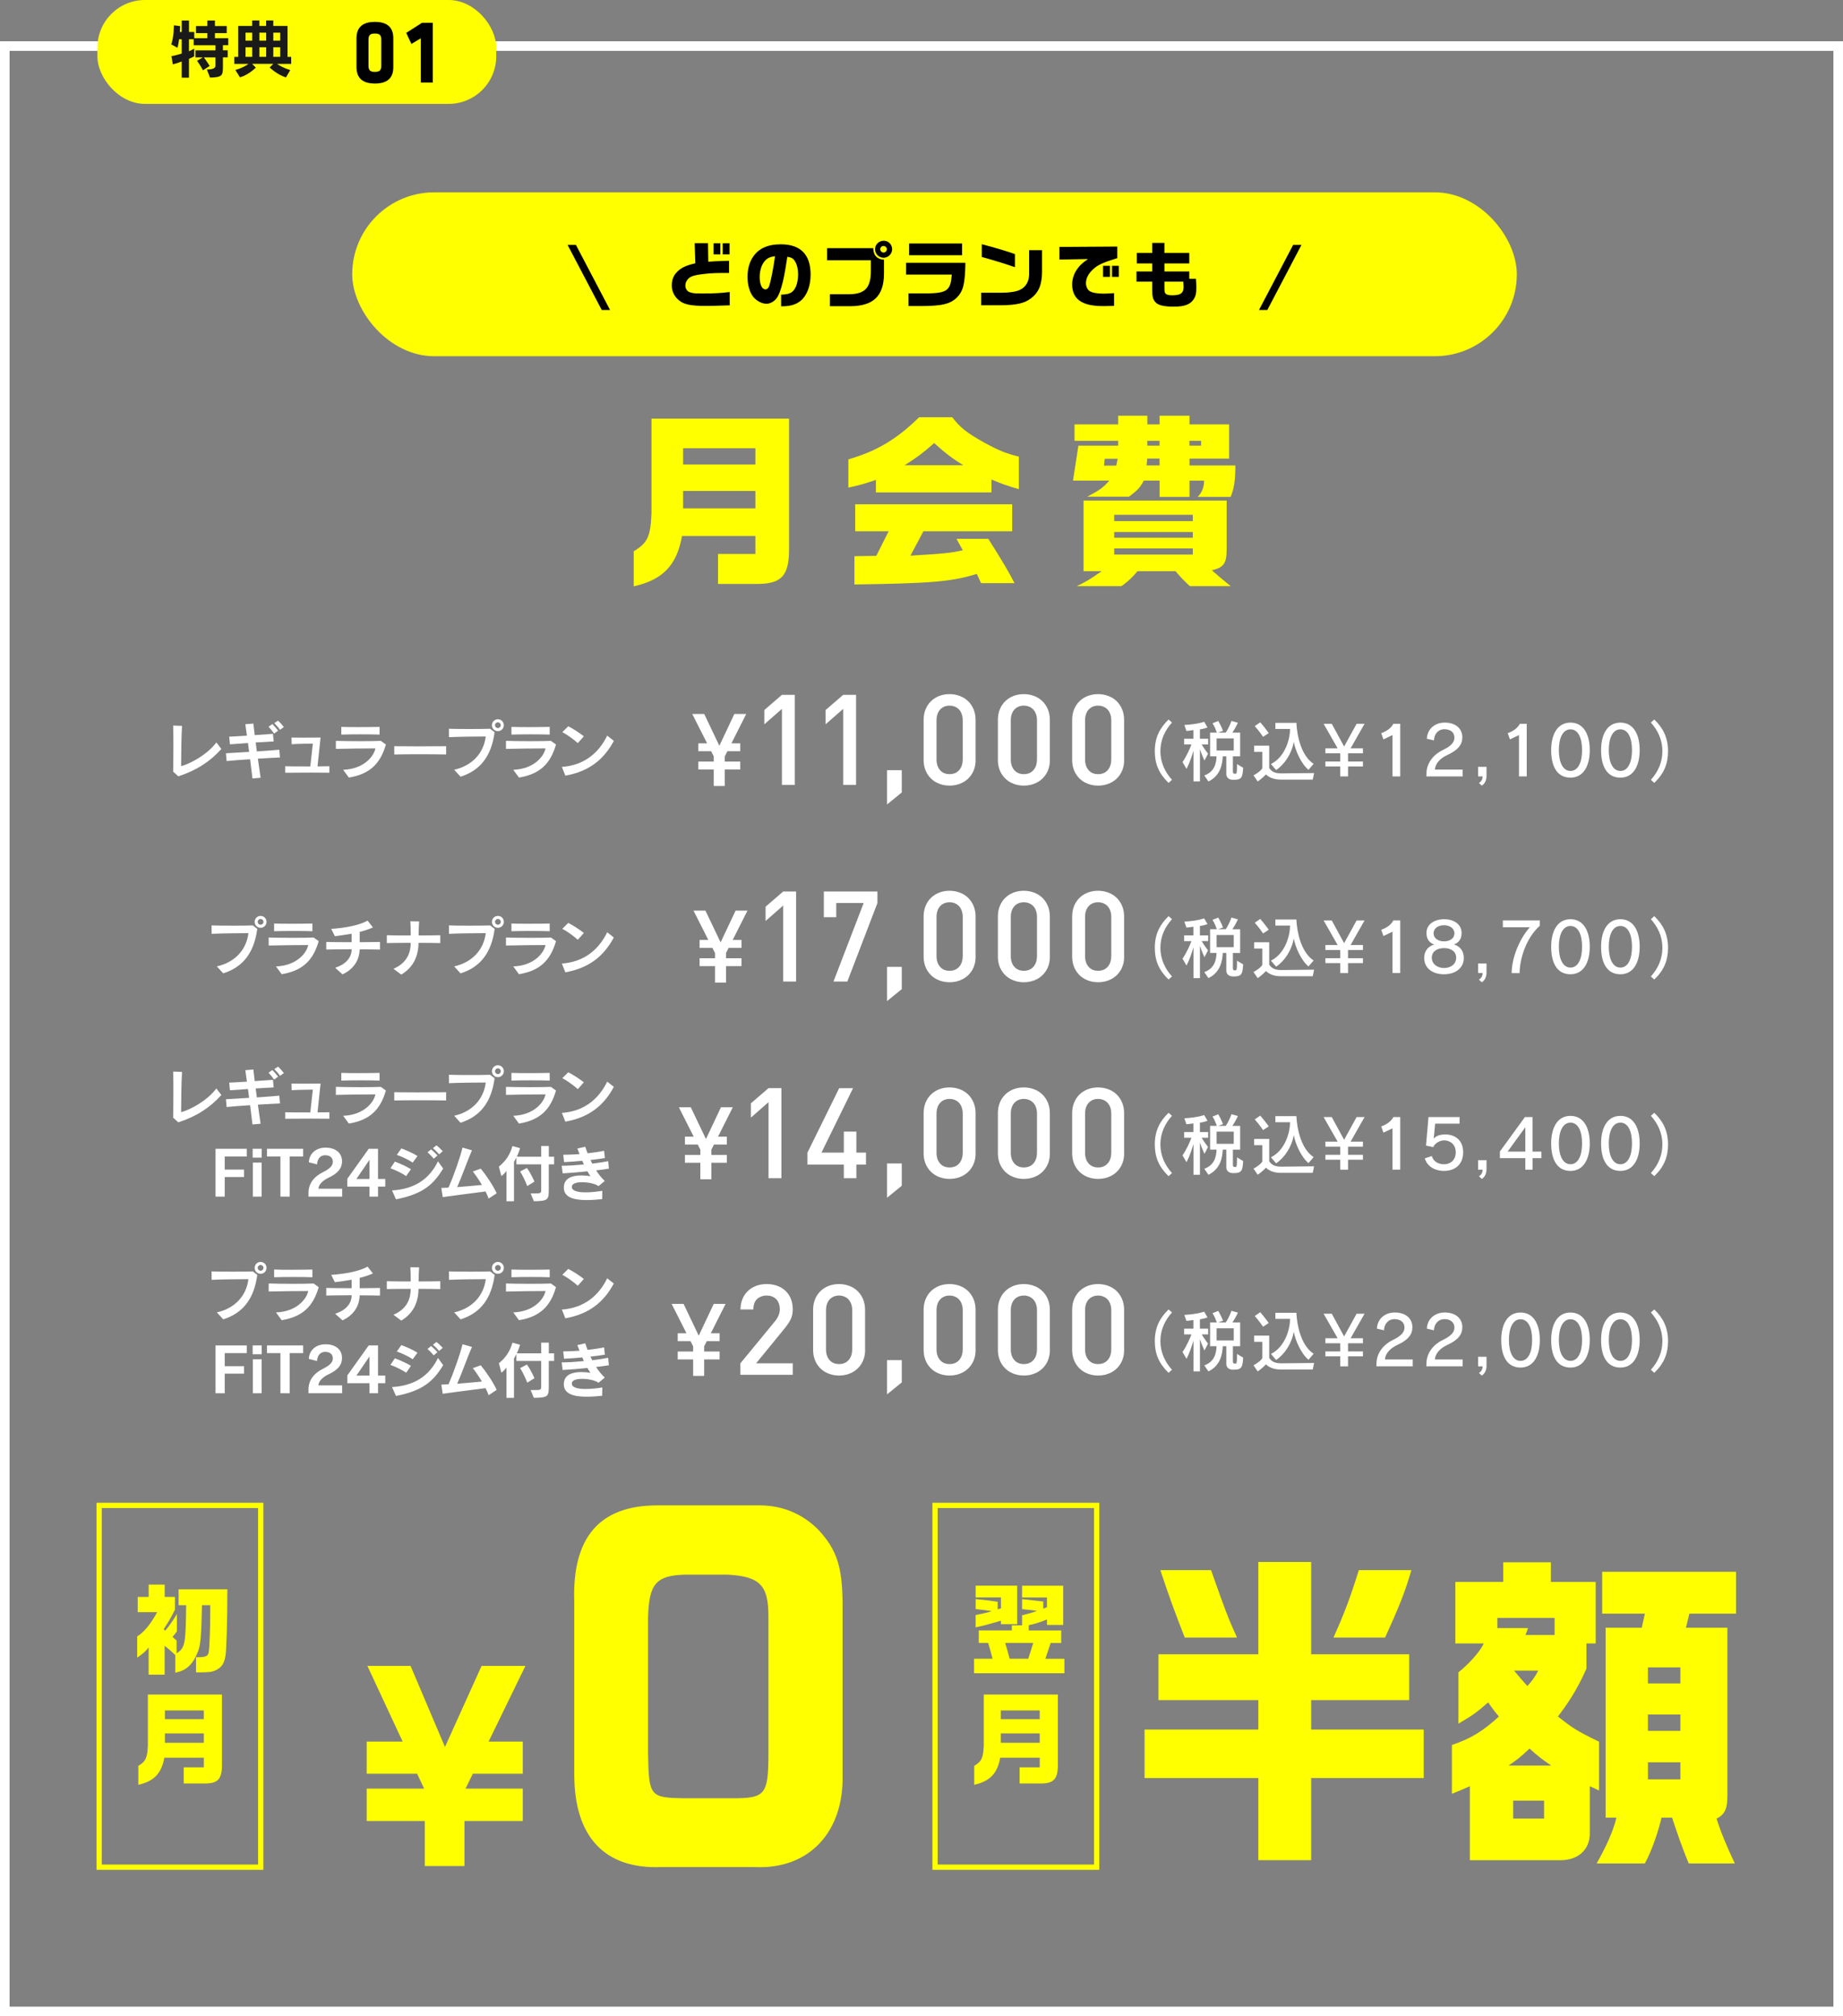
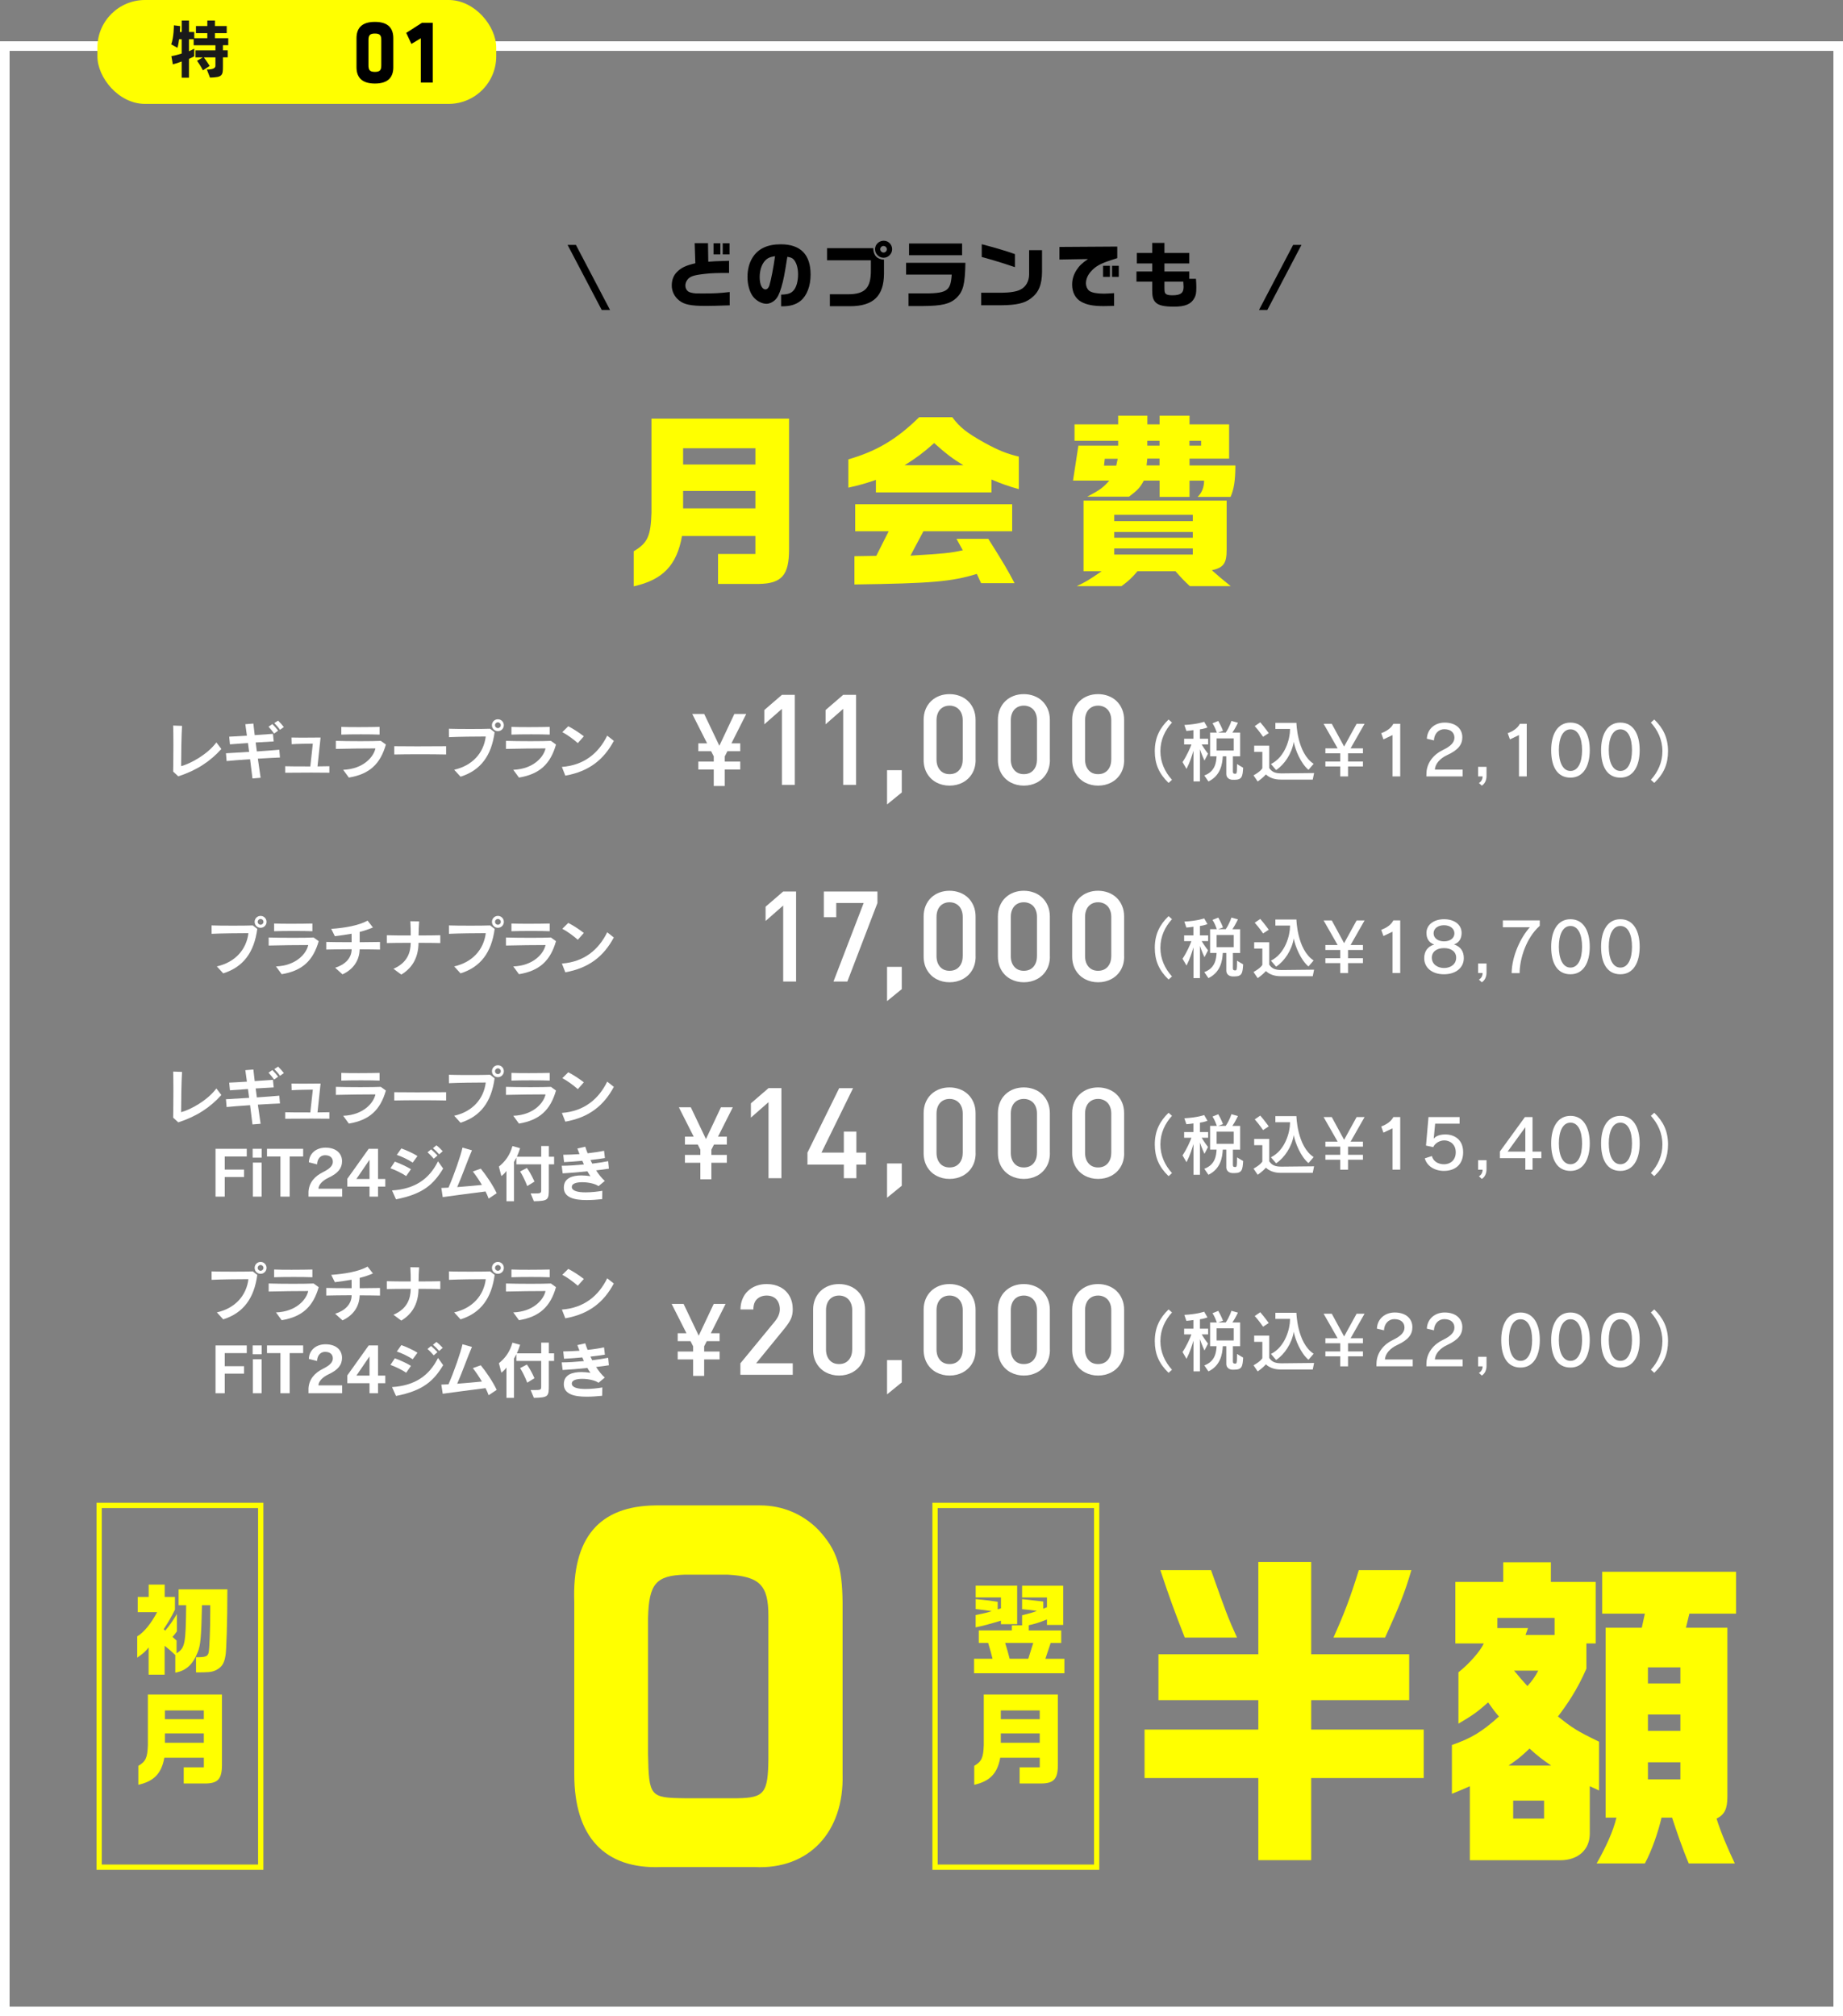
<svg xmlns="http://www.w3.org/2000/svg" id="_レイヤー_2" width="697.07" height="762.7" viewBox="0 0 697.07 762.7">
  <rect x="0" y="0" width="697.07" height="762.7" fill="#808080" stroke="none" />
  <g id="_レイヤー_1-2">
    <path d="M693.44,19.25v739.82H3.63V19.25h689.81M697.07,15.62H0v747.08h697.07V15.62h0Z" style="fill:#fff; stroke-width:0px;" />
    <rect x="36.84" width="150.85" height="39.3" rx="18" ry="18" style="fill:#ff0; stroke-width:0px;" />
    <path d="M84.32,17.1v1.94h1.8v2.66h-1.8v3.29c0,3.53-.12,4.25-4.9,4.37l-1.18-3.07q3.24,0,3.24-1.39v-3.19h-4.37c1.42,1.94,2.18,3.24,2.18,3.24l-2.54,1.66s-.82-1.68-2.23-3.62l2.18-1.27h-2.76v-2.66h7.54v-1.94h-8.23v-2.26h-1.78v4.54c.98-.43,1.99-.98,1.99-.98v2.88s-.82.48-1.99.98v7.1h-2.76v-6.12c-1.22.48-2.16.79-3.34,1.08l-.55-3.1c1.39-.24,2.45-.53,3.89-.98v-5.4h-.98c-.14,1.06-.31,2.23-.62,3.22l-2.35-1.3c1.01-2.76,1.01-7.2,1.01-7.2l2.35.29s-.02,1.06-.1,2.23h.7v-4.32h2.76v4.32h1.99v2.35h4.94v-1.92h-4.3v-2.67h4.3v-2.09h2.88v2.09h4.46v2.67h-4.46v1.92h5.04v2.66h-2.02Z" style="fill:#1a1a1a; stroke-width:0px;" />
-     <path d="M104.79,24.16c.89.67,2.74,1.68,4.99,2.35l-1.63,2.78c-3.36-1.06-6.17-3.75-6.17-3.75l1.37-1.39h-7.99l1.39,1.42s-2.59,2.69-6,3.7l-1.73-2.81c2.45-.67,4.15-1.68,4.97-2.3h-5.38v-2.64h1.49v-11.71h5.28v-2.06h2.71v2.06h2.57v-2.06h2.71v2.06h5.38v11.71h1.39v2.64h-5.35ZM95.39,12.37h-2.52v3.02h2.52v-3.02ZM95.39,17.89h-2.52v3.62h2.52v-3.62ZM100.67,12.37h-2.57v3.02h2.57v-3.02ZM100.67,17.89h-2.57v3.62h2.57v-3.62ZM105.99,12.37h-2.62v3.02h2.62v-3.02ZM105.99,17.89h-2.62v3.62h2.62v-3.62Z" style="fill:#1a1a1a; stroke-width:0px;" />
    <path d="M148.76,25.4c0,3.5-1.64,6.2-6.96,6.2s-6.96-2.7-6.96-6.2v-10.92c0-3.5,1.64-6.2,6.96-6.2s6.96,2.7,6.96,6.2v10.92ZM139.37,24.7c0,1.75.44,2.49,2.42,2.49s2.42-.74,2.42-2.49v-9.52c0-1.75-.44-2.49-2.42-2.49s-2.42.74-2.42,2.49v9.52Z" style="fill:#000; stroke-width:0px;" />
    <path d="M159.16,31.25V14.48l-3.56,2.13-1.95-4.17,5.95-3.82h4.09v22.61h-4.54Z" style="fill:#000; stroke-width:0px;" />
    <path d="M239.7,208.51c5.25-3.08,6.43-5.73,6.71-14.62v-35.53h52.03v49.51c0,9.72-2.8,12.87-11.4,13.01h-15.46v-11.33h14.13v-6.78h-27.76c-1.96,11.05-7.27,16.57-18.25,19.02v-13.29ZM285.71,175.71v-6.15h-27.34v6.15h27.34ZM285.71,192.29v-6.57h-27.34v6.57h27.34Z" style="fill:#ff0; stroke-width:0px;" />
    <path d="M331.29,181.52c-4.06,1.4-5.73,1.89-10.42,2.94v-10.7c10.7-3.08,18.32-7.62,26.78-15.94h12.52c2.94,3.92,5.45,5.88,12.17,9.65,5.24,2.87,8.53,4.2,13.01,5.25v12.31c-4.2-1.19-6.36-1.96-10.35-3.64v4.89h-43.71v-4.75ZM323.18,210.4l8.25-.14,4.69-9.3h-12.66v-10.21h59.37v10.21h-33.57l-4.9,9.23c12.66-.77,15.04-.98,19.79-2.03l-2.38-4.34h12.03c5.87,9.3,7.41,11.96,9.93,16.78h-12.66l-1.61-3.5c-9.65,2.94-16.99,3.57-46.29,3.99v-10.7ZM364.37,176c-4.13-2.52-6.5-4.34-11.05-8.39-4.27,3.78-6.64,5.52-11.19,8.39h22.24Z" style="fill:#ff0; stroke-width:0px;" />
    <path d="M438.56,181.8h-5.94c-1.47,2.73-2.31,3.57-5.59,6.08h-15.8c4.76-2.52,5.94-3.36,8.32-6.08h-13.71l2.03-13.22h15.04v-1.82h-16.5v-6.22h16.5v-3.29h11.05v3.29h4.62v-3.29h11.33v3.29h14.97v12.94h-14.97v2.59h17.34c0,5.73-.56,9.09-1.82,11.89h-12.45c1.61-1.61,2.38-3.5,2.45-6.15h-5.52v6.15h-11.33v-6.15ZM416.67,216.07h-6.85v-26.71h54.13v18.53c0,5.24-1.12,6.78-5.59,7.83,2.52,2.24,3.85,3.36,7.13,6.01h-15.45c-2.24-2.1-2.87-2.73-5.46-5.66h-14.34c-2.31,2.66-3.15,3.5-6.08,5.66h-16.92c3.78-1.82,4.9-2.52,9.44-5.66ZM422.19,176.13l.56-2.59h-4.9l-.28,2.59h4.62ZM451.14,197.11v-2.38h-29.72v2.38h29.72ZM451.14,203.41v-2.17h-29.72v2.17h29.72ZM451.14,209.77v-2.31h-29.72v2.31h29.72ZM438.56,176.06v-2.59h-4.62l-.28,2.59h4.9ZM438.56,168.58v-1.82h-4.62v1.82h4.62ZM454.29,168.58v-1.82h-4.41v1.82h4.41Z" style="fill:#ff0; stroke-width:0px;" />
-     <rect x="133.22" y="72.76" width="440.48" height="61.99" rx="30.99" ry="30.99" style="fill:#ff0; stroke-width:0px;" />
    <path d="M227.59,117.26l-12.91-24.61h3.15l12.91,24.61h-3.15Z" style="fill:#000; stroke-width:0px;" />
    <path d="M256.85,113.64c-1.78-1.42-2.77-3.45-2.77-5.64,0-2.06.63-3.75,1.89-5.04,1.62-1.67,3.37-2.52,7.02-3.37l-.25-7.62h5.04l.11,7.04,2.71-.19c.38,0,1.59-.06,5.15-.17v4.6c-4.69,0-6.52.05-8.99.33-4.52.49-5.95.99-6.91,2.44-.41.63-.63,1.32-.63,2,0,.88.38,1.7,1.01,2.19.49.38,1.56.66,2.9.77.38.03,1.18.03,2.47.03,4.58,0,6.63-.11,10.39-.55v5.04c-4.66.16-6.99.22-9.07.22-5.59,0-8.17-.52-10.08-2.08ZM269.87,92.02h2.58v4.22h-2.58v-4.22ZM273.35,92.02h2.58v4.22h-2.58v-4.22Z" style="fill:#000; stroke-width:0px;" />
    <path d="M295.44,111.45c2.63-.08,3.84-.49,4.82-1.73.99-1.18,1.59-3.45,1.59-5.92,0-2.14-.47-3.95-1.32-5.21-.58-.85-1.26-1.23-2.74-1.45-1.07,6.82-1.42,8.69-2.3,11.65-.74,2.49-1.45,3.89-2.47,4.8-.9.82-2.06,1.32-3.12,1.32-1.78,0-3.84-1.12-5.1-2.74-1.29-1.7-2.08-4.49-2.08-7.43,0-2.69.63-5.23,1.84-7.18,2.08-3.45,5.65-5.15,10.74-5.15,7.48,0,11.29,3.86,11.29,11.46,0,4.33-1.4,7.97-3.78,9.92-1.78,1.45-3.95,2.08-7.12,2.08h-.25v-4.41ZM291,107.97c.58-1.81,1.56-6.82,2.14-11.07-1.92.3-2.85.71-3.81,1.75-1.26,1.37-2,3.67-2,6.19,0,2.74.88,4.63,2.17,4.63.66,0,1.18-.52,1.51-1.51Z" style="fill:#000; stroke-width:0px;" />
    <path d="M313.88,111.31h6.91c6.41,0,8.66-2.41,8.6-9.18v-3.67h-16.58v-4.58h17.48c.03,2.71,1.45,4.22,4.06,4.36v5.34c-.06,8.39-4.03,12.22-12.8,12.25h-7.67v-4.52ZM330.96,94.27c0-1.78,1.48-3.21,3.29-3.21s3.18,1.48,3.18,3.21-1.45,3.23-3.23,3.23-3.23-1.45-3.23-3.23ZM335.42,94.27c0-.68-.58-1.23-1.26-1.23s-1.23.58-1.23,1.23.58,1.26,1.23,1.26c.71,0,1.26-.55,1.26-1.26Z" style="fill:#000; stroke-width:0px;" />
    <path d="M343.64,110.98h4.55c9.98.11,11.35-.71,11.78-7.1h-17.27v-4.47h22.44c-.14,8.08-.82,10.77-3.37,13.29-2.58,2.33-5.45,3.01-12.94,3.07h-5.21v-4.8ZM343.83,92.1h20.06v4.44h-20.06v-4.44Z" style="fill:#000; stroke-width:0px;" />
    <path d="M371.1,110.74h7.67c3.26-.03,5.92-.47,7.21-1.21,2-.99,3.23-3.12,3.26-5.65v-9.24h4.88v8.25c-.03,4.8-1.29,7.81-4.17,9.95-2.41,1.86-5.45,2.58-11.26,2.63h-7.59v-4.74ZM371.32,97.23v-4.85c4.88,1.26,10.11,2.82,12.55,3.75v4.93c-4.25-1.45-8.99-2.91-12.55-3.84Z" style="fill:#000; stroke-width:0px;" />
    <path d="M408.96,114.16c-2.22-1.23-3.45-3.59-3.45-6.5,0-1.95.55-3.78,1.64-5.48,1.07-1.64,2.06-2.6,4.36-4.19l-10.8.19v-4.77l21.87-.14v4.38c-.82.25-1.56.49-2.3.74-4.08,1.32-5.84,2.3-7.59,4.22-1.29,1.42-1.95,2.96-1.95,4.55,0,1.23.6,2.49,1.45,2.99,1.01.6,2.82.93,5.29.93.82,0,2.27-.08,3.89-.19v4.82c-1.64.05-3.1.08-3.97.08-3.86,0-6.44-.49-8.44-1.64ZM417.21,100.54h2.6v4.19h-2.6v-4.19ZM420.6,100.54h2.55v4.19h-2.55v-4.19Z" style="fill:#000; stroke-width:0px;" />
    <path d="M437.08,114.38c-.96-.99-1.29-2.17-1.29-4.58v-3.26h-5.95v-3.84h5.95v-3.04h-5.81v-3.97h5.81v-3.81h4.63v3.81h9.4v3.97h-9.4v3.04h9.4v2.77h2.52c.11,1.51.14,2.22.14,3.21,0,2.17-.16,3.07-.79,4.17-1.23,2.22-3.51,3.15-7.65,3.15-3.75,0-5.89-.49-6.96-1.62ZM447.66,108.49c0-.36-.03-1.01-.11-1.95h-7.13v2.22c0,1.56.08,1.97.47,2.36.38.38,1.15.58,2.47.58,3.18,0,4.3-.82,4.3-3.21Z" style="fill:#000; stroke-width:0px;" />
    <path d="M479.33,117.26h-3.15l12.91-24.61h3.15l-12.91,24.61Z" style="fill:#000; stroke-width:0px;" />
    <path d="M441.98,296.15c-3.65-3.5-5.21-7.22-5.21-11.99,0-5.2,1.94-8.83,5.21-11.99l1.3,1.15c-2.58,2.83-4.39,6.43-4.39,10.84,0,4.18,1.71,7.88,4.39,10.82l-1.3,1.17Z" style="fill:#fff; stroke-width:0px;" />
    <path d="M454.51,281.63c1.1,1.84,2.4,3.47,2.4,3.47l-1.35,2.6s-1.05-2.22-1.71-4.29v12.19h-2.45v-11.63c-.59,1.94-1.28,4.24-2.63,6.89l-1.51-2.58c1.53-2.25,2.86-5.23,3.37-6.66h-2.76v-2.17h3.5v-3.27c-.38.08-.84.13-1.28.18-.46.05-.92.1-1.38.13l-.76-2.25c5.08-.28,7.5-1.22,7.5-1.22l1.25,2.17s-1.28.51-2.86.71v3.55h3.11v2.17h-2.45ZM466.83,294.97h-.71s-2.3,0-2.3-2.27v-6.61h-1.33c-.15,2.91-.82,7.3-5.43,9.52l-1.56-2.27c4.16-1.5,4.52-5.08,4.64-7.25h-2.45v-8.98h2.55c-.25-.66-.71-2.07-1.63-3.52l2.17-.87c1.15,1.96,1.79,3.73,1.79,3.73,0,0-1.84.64-1.84.66h2.88c1.48-2.19,2.14-4.41,2.14-4.41l2.47.69s-.94,2.02-2.09,3.73h2.93v8.98h-2.75v5.69c0,.79.28.89.87.89.54,0,.69.03.69-3.65l2.32,1.38c-.2,3.32-.41,4.57-3.37,4.57ZM466.63,279.31h-6.48v4.59h6.48v-4.59Z" style="fill:#fff; stroke-width:0px;" />
    <path d="M496.51,294.9h-12.07c-2.55,0-4.39-.77-5.64-1.96-.61.69-1.61,1.63-3.11,2.68l-1.58-2.32c2.83-1.56,3.34-2.7,3.34-2.7v-6.17h-3.09v-2.37h5.69v8.47c.92,1.25,1.86,2.02,4.62,2.02l12.35-.13-.51,2.5ZM477.73,278.72s-1.5-2.25-3.16-4.06l2.09-1.43c1.71,1.96,3.21,4.08,3.21,4.08l-2.14,1.4ZM494.9,291.2c-2.88-2.37-5.03-7.55-5.56-10.61-.74,4.44-3.5,8.6-6.68,10.69l-1.96-2.27c5.51-2.7,7.22-9.77,7.22-12.96v-.31h-5.54v-2.3h7.96s.23,11.4,6.51,15.49l-1.94,2.27Z" style="fill:#fff; stroke-width:0px;" />
    <path d="M510.83,283.08h4.67v1.89h-5.64v3.09h5.64v1.86h-5.64v3.78h-2.96v-3.78h-5.61v-1.86h5.61v-3.09h-5.61v-1.89h4.64l-5.31-9.29h3.09l4.67,8.6,4.72-8.6h3.01l-5.28,9.29Z" style="fill:#fff; stroke-width:0px;" />
    <path d="M526.67,293.7v-15.64l-3.42,1.63-.84-2.35c2.07-.74,3.8-1.96,4.59-3.55h2.6v19.9h-2.93Z" style="fill:#fff; stroke-width:0px;" />
    <path d="M539.49,293.7l.03-1.35c.15-3.8,2.68-6.94,6.12-8.6,3.24-1.53,4.46-3.01,4.46-4.72,0-1.91-1.38-3.19-3.85-3.19-2.09,0-3.8,1.63-3.9,4.24l-2.68-.64c.18-3.75,3.09-6.1,6.74-6.1,4.26,0,6.68,2.35,6.68,5.56,0,2.81-1.63,4.85-5.74,6.73-2.63,1.2-4.54,3.29-4.64,5.49h10.51v2.58h-13.73Z" style="fill:#fff; stroke-width:0px;" />
    <path d="M560.46,297.19l-1.1-1.02c.89-.46,1.4-1.4,1.4-2.47h-1.71v-3.62h3.19v3.44c0,1.58-.61,2.93-1.79,3.67Z" style="fill:#fff; stroke-width:0px;" />
    <path d="M574.52,293.7v-15.64l-3.42,1.63-.84-2.35c2.07-.74,3.8-1.96,4.59-3.55h2.6v19.9h-2.93Z" style="fill:#fff; stroke-width:0px;" />
    <path d="M593.99,294.16c-5,0-7.3-4.18-7.3-10.41,0-5.82,2.3-10.41,7.3-10.41s7.3,4.54,7.3,10.41-2.32,10.41-7.3,10.41ZM593.99,275.89c-2.93,0-4.39,3.34-4.39,7.86s1.48,7.88,4.39,7.88,4.39-3.29,4.39-7.88-1.45-7.86-4.39-7.86Z" style="fill:#fff; stroke-width:0px;" />
    <path d="M612.87,294.16c-5,0-7.3-4.18-7.3-10.41,0-5.82,2.3-10.41,7.3-10.41s7.3,4.54,7.3,10.41-2.32,10.41-7.3,10.41ZM612.87,275.89c-2.93,0-4.39,3.34-4.39,7.86s1.48,7.88,4.39,7.88,4.39-3.29,4.39-7.88-1.45-7.86-4.39-7.86Z" style="fill:#fff; stroke-width:0px;" />
    <path d="M625.68,296.15l-1.28-1.17c2.68-2.93,4.36-6.63,4.36-10.82,0-4.41-1.81-8.01-4.36-10.84l1.28-1.15c3.29,3.16,5.21,6.79,5.21,11.99,0,4.77-1.53,8.5-5.21,11.99Z" style="fill:#fff; stroke-width:0px;" />
    <path d="M282.24,270.08l-5.59,11.1h3.33v2.99h-4.86l-.99,1.95v1.97h5.85v2.99h-5.85v6.24h-4.17v-6.24h-5.83v-2.99h5.83v-1.97l-.99-1.95h-4.84v-2.99h3.31l-5.61-11.1h4.52l5.73,12.02,5.67-12.02h4.49Z" style="fill:#fff; stroke-width:0px;" />
    <path d="M300.62,296.9h-4.88v-28.75l-6.66,5.84v-5.4l6.66-5.75h4.88v34.05Z" style="fill:#fff; stroke-width:0px;" />
    <path d="M323.79,296.9h-4.88v-28.75l-6.66,5.84v-5.4l6.66-5.75h4.88v34.05Z" style="fill:#fff; stroke-width:0px;" />
    <path d="M341.07,299.77l-5.56,4.53v-12.96h5.56v8.43Z" style="fill:#fff; stroke-width:0px;" />
    <path d="M369.01,287.42c0,1.98-.44,3.7-1.31,5.17-.87,1.47-2.06,2.6-3.56,3.4-1.5.79-3.16,1.19-4.99,1.19s-3.48-.4-4.97-1.19c-1.49-.79-2.67-1.93-3.54-3.41-.86-1.48-1.3-3.2-1.3-5.16v-15.11c0-1.48.25-2.82.75-4.03.5-1.21,1.2-2.24,2.11-3.11.91-.86,1.96-1.51,3.15-1.95s2.46-.65,3.79-.65,2.61.22,3.82.67c1.21.44,2.26,1.09,3.15,1.94s1.6,1.88,2.11,3.09c.51,1.21.77,2.56.77,4.04v15.11ZM364.13,287.28v-14.83c0-1.07-.2-2.03-.6-2.87-.4-.84-.98-1.5-1.75-1.96s-1.65-.7-2.63-.7-1.87.23-2.63.7c-.76.47-1.33,1.12-1.72,1.96-.39.84-.58,1.8-.58,2.87v14.83c0,1.67.44,3.01,1.32,4.03.88,1.02,2.08,1.53,3.61,1.53s2.76-.51,3.64-1.53c.89-1.02,1.33-2.36,1.33-4.03Z" style="fill:#fff; stroke-width:0px;" />
    <path d="M397.1,287.42c0,1.98-.44,3.7-1.31,5.17-.87,1.47-2.06,2.6-3.56,3.4-1.5.79-3.16,1.19-4.99,1.19s-3.48-.4-4.97-1.19c-1.49-.79-2.67-1.93-3.54-3.41-.86-1.48-1.3-3.2-1.3-5.16v-15.11c0-1.48.25-2.82.75-4.03.5-1.21,1.2-2.24,2.11-3.11.91-.86,1.96-1.51,3.15-1.95s2.46-.65,3.79-.65,2.61.22,3.82.67c1.21.44,2.26,1.09,3.15,1.94s1.6,1.88,2.11,3.09c.51,1.21.77,2.56.77,4.04v15.11ZM392.22,287.28v-14.83c0-1.07-.2-2.03-.6-2.87-.4-.84-.98-1.5-1.75-1.96s-1.65-.7-2.63-.7-1.87.23-2.63.7c-.76.47-1.33,1.12-1.72,1.96-.39.84-.58,1.8-.58,2.87v14.83c0,1.67.44,3.01,1.32,4.03.88,1.02,2.08,1.53,3.61,1.53s2.76-.51,3.64-1.53c.89-1.02,1.33-2.36,1.33-4.03Z" style="fill:#fff; stroke-width:0px;" />
    <path d="M425.19,287.42c0,1.98-.44,3.7-1.31,5.17-.87,1.47-2.06,2.6-3.56,3.4-1.5.79-3.16,1.19-4.99,1.19s-3.48-.4-4.97-1.19c-1.49-.79-2.67-1.93-3.54-3.41-.86-1.48-1.3-3.2-1.3-5.16v-15.11c0-1.48.25-2.82.75-4.03.5-1.21,1.2-2.24,2.11-3.11.91-.86,1.96-1.51,3.15-1.95s2.46-.65,3.79-.65,2.61.22,3.82.67c1.21.44,2.26,1.09,3.15,1.94s1.6,1.88,2.11,3.09c.51,1.21.77,2.56.77,4.04v15.11ZM420.31,287.28v-14.83c0-1.07-.2-2.03-.6-2.87-.4-.84-.98-1.5-1.75-1.96s-1.65-.7-2.63-.7-1.87.23-2.63.7c-.76.47-1.33,1.12-1.72,1.96-.39.84-.58,1.8-.58,2.87v14.83c0,1.67.44,3.01,1.32,4.03.88,1.02,2.08,1.53,3.61,1.53s2.76-.51,3.64-1.53c.89-1.02,1.33-2.36,1.33-4.03Z" style="fill:#fff; stroke-width:0px;" />
    <path d="M67.44,293.67l-1.95-1.79c.05-2.46.09-6.45.09-10.11,0-2.99-.02-5.77-.09-7.31l3.36.12c-.23,3.34-.35,11.09-.35,15.24,3.48-.93,9.83-4.31,13.34-8.98l1.88,2.48c-4.13,4.62-9.3,8.09-16.28,10.34Z" style="fill:#fff; stroke-width:0px;" />
    <path d="M97.53,286.97c.35,2.48.72,4.99,1.04,7.24l-3.08.26c-.25-2.18-.58-4.71-.9-7.28-3.78.26-7.35.53-8.88.7l-.25-2.95c1.37-.07,4.55-.25,8.77-.53-.16-1.14-.3-2.25-.44-3.34-2.74.19-5.33.37-6.82.49l-.28-2.9c1.48-.05,3.97-.21,6.7-.37-.23-1.74-.44-3.25-.6-4.34l3.04-.25c.12,1.09.3,2.62.51,4.38,2.74-.19,5.36-.37,6.89-.49l.3,2.88c-1.48.07-4.06.21-6.82.39.14,1.07.3,2.2.44,3.39,3.53-.25,6.98-.49,8.49-.65l.25,2.95c-1.51.05-4.8.23-8.35.44ZM103.68,277.49c-.6-.86-1.37-1.81-2.11-2.6l1.44-1c.77.76,1.53,1.62,2.18,2.5l-1.51,1.09ZM105.9,276.07c-.58-.86-1.35-1.72-2.16-2.55l1.44-.93c.79.76,1.53,1.6,2.18,2.43l-1.46,1.04Z" style="fill:#fff; stroke-width:0px;" />
    <path d="M116.97,292.26c-3.76,0-7.65.02-9.11.05v-2.46c1.37.07,5.66.07,9.51.07l.95-8.63c-2.76.05-5.78.07-8,.23l-.07-2.53c.88.02,2.3.05,3.9.05,2.44,0,5.29-.02,7.1-.05l-1.16,10.92c1.9-.02,3.62-.05,4.48-.07v2.46c-1.48-.02-4.5-.05-7.58-.05Z" style="fill:#fff; stroke-width:0px;" />
    <path d="M131.95,294.14l-2.16-2.95c7.75-.28,11.57-4.99,12.2-8.09-3.25,0-11.13.07-14.96.19v-3.04c2.02.07,5.78.12,9.32.12,3.27,0,6.35-.05,7.68-.12l1.92,1.39c-2.11,7.35-6.17,11.2-14.01,12.5ZM129.09,277.88v-2.92c1.53.07,4.08.09,6.63.09,3.13,0,6.31-.05,7.84-.09v2.92c-2.71-.14-11.18-.14-14.47,0Z" style="fill:#fff; stroke-width:0px;" />
    <path d="M149.12,285.4v-3.13c2.16.02,5.33.05,8.65.05,4.01,0,8.21-.02,10.97-.05v3.13c-5.01-.12-14.91-.12-19.62,0Z" style="fill:#fff; stroke-width:0px;" />
    <path d="M174.19,293.81l-2.41-2.64c6.87-1.53,11.18-6.33,11.94-12.57-3.34,0-10.37.07-13.92.25l-.02-3.18c1.83.07,5.01.09,8.16.09,2.85,0,5.71-.02,7.44-.09l1.69,1.32c-1.18,8.79-5.2,14.4-12.9,16.82ZM188.31,276.58c-1.25,0-2.25-1-2.25-2.25s1-2.25,2.25-2.25,2.25,1,2.25,2.25-1,2.25-2.25,2.25ZM188.31,273.24c-.6,0-1.09.49-1.09,1.09s.49,1.09,1.09,1.09,1.09-.49,1.09-1.09-.49-1.09-1.09-1.09Z" style="fill:#fff; stroke-width:0px;" />
    <path d="M196.29,294.14l-2.16-2.95c7.75-.28,11.57-4.99,12.2-8.09-3.25,0-11.13.07-14.96.19v-3.04c2.02.07,5.78.12,9.32.12,3.27,0,6.36-.05,7.68-.12l1.92,1.39c-2.11,7.35-6.17,11.2-14.01,12.5ZM193.44,277.88v-2.92c1.53.07,4.08.09,6.63.09,3.13,0,6.31-.05,7.84-.09v2.92c-2.71-.14-11.18-.14-14.47,0Z" style="fill:#fff; stroke-width:0px;" />
    <path d="M213.82,293.42l-1.3-3.32c8.37-.6,13.92-5.22,17.14-11.83l2.51,1.97c-3.78,7.07-9.35,11.57-18.35,13.17ZM218.55,281.1c-1.58-1.42-4.27-3.36-5.87-4.15l2.25-2.23c1.79.91,4.22,2.48,5.89,3.8l-2.27,2.57Z" style="fill:#fff; stroke-width:0px;" />
    <path d="M441.98,370.53c-3.65-3.5-5.21-7.22-5.21-11.99,0-5.2,1.94-8.83,5.21-11.99l1.3,1.15c-2.58,2.83-4.39,6.43-4.39,10.84,0,4.18,1.71,7.88,4.39,10.82l-1.3,1.17Z" style="fill:#fff; stroke-width:0px;" />
    <path d="M454.51,356.01c1.1,1.84,2.4,3.47,2.4,3.47l-1.35,2.6s-1.05-2.22-1.71-4.29v12.19h-2.45v-11.63c-.59,1.94-1.28,4.24-2.63,6.89l-1.51-2.58c1.53-2.25,2.86-5.23,3.37-6.66h-2.76v-2.17h3.5v-3.27c-.38.08-.84.13-1.28.18-.46.05-.92.1-1.38.13l-.76-2.25c5.08-.28,7.5-1.22,7.5-1.22l1.25,2.17s-1.28.51-2.86.71v3.55h3.11v2.17h-2.45ZM466.83,369.35h-.71s-2.3,0-2.3-2.27v-6.61h-1.33c-.15,2.91-.82,7.3-5.43,9.52l-1.56-2.27c4.16-1.5,4.52-5.08,4.64-7.25h-2.45v-8.98h2.55c-.25-.66-.71-2.07-1.63-3.52l2.17-.87c1.15,1.96,1.79,3.73,1.79,3.73,0,0-1.84.64-1.84.66h2.88c1.48-2.19,2.14-4.41,2.14-4.41l2.47.69s-.94,2.02-2.09,3.73h2.93v8.98h-2.75v5.69c0,.79.28.89.87.89.54,0,.69.03.69-3.65l2.32,1.38c-.2,3.32-.41,4.57-3.37,4.57ZM466.63,353.69h-6.48v4.59h6.48v-4.59Z" style="fill:#fff; stroke-width:0px;" />
    <path d="M496.51,369.28h-12.07c-2.55,0-4.39-.77-5.64-1.96-.61.69-1.61,1.63-3.11,2.68l-1.58-2.32c2.83-1.56,3.34-2.7,3.34-2.7v-6.17h-3.09v-2.37h5.69v8.47c.92,1.25,1.86,2.02,4.62,2.02l12.35-.13-.51,2.5ZM477.73,353.1s-1.5-2.25-3.16-4.06l2.09-1.43c1.71,1.96,3.21,4.08,3.21,4.08l-2.14,1.4ZM494.9,365.58c-2.88-2.37-5.03-7.55-5.56-10.61-.74,4.44-3.5,8.6-6.68,10.69l-1.96-2.27c5.51-2.7,7.22-9.77,7.22-12.96v-.31h-5.54v-2.3h7.96s.23,11.4,6.51,15.49l-1.94,2.27Z" style="fill:#fff; stroke-width:0px;" />
    <path d="M510.83,357.47h4.67v1.89h-5.64v3.09h5.64v1.86h-5.64v3.78h-2.96v-3.78h-5.61v-1.86h5.61v-3.09h-5.61v-1.89h4.64l-5.31-9.29h3.09l4.67,8.6,4.72-8.6h3.01l-5.28,9.29Z" style="fill:#fff; stroke-width:0px;" />
    <path d="M526.67,368.08v-15.64l-3.42,1.63-.84-2.35c2.07-.74,3.8-1.96,4.59-3.55h2.6v19.9h-2.93Z" style="fill:#fff; stroke-width:0px;" />
    <path d="M546.14,368.54c-4.57,0-7.47-2.53-7.47-6.1,0-2.47,1.22-4.41,3.78-5.15-2.22-.79-2.93-2.53-2.93-4.39,0-3.11,2.81-5.18,6.66-5.18s6.63,1.99,6.63,5.18c0,1.86-.71,3.6-2.86,4.34,2.58.89,3.7,2.7,3.7,5.2,0,3.5-2.88,6.1-7.5,6.1ZM546.17,358.64c-2.81,0-4.62,1.43-4.62,3.6,0,2.6,2.3,3.93,4.62,3.93s4.59-1.28,4.59-3.93c0-2.17-1.79-3.6-4.59-3.6ZM546.17,349.99c-2.27,0-3.95,1.2-3.95,3.06s1.71,3.04,3.95,3.04,3.93-1.15,3.93-3.04c0-1.76-1.61-3.06-3.93-3.06Z" style="fill:#fff; stroke-width:0px;" />
    <path d="M560.46,371.57l-1.1-1.02c.89-.46,1.4-1.4,1.4-2.47h-1.71v-3.62h3.19v3.44c0,1.58-.61,2.93-1.79,3.67Z" style="fill:#fff; stroke-width:0px;" />
    <path d="M574.75,368.1h-3.01c.08-6.48,3.42-13.52,6.89-17.35h-10.21v-2.58h13.96v2.04c-5.21,4.64-7.58,12.5-7.63,17.88Z" style="fill:#fff; stroke-width:0px;" />
    <path d="M593.99,368.54c-5,0-7.3-4.18-7.3-10.41,0-5.82,2.3-10.41,7.3-10.41s7.3,4.54,7.3,10.41-2.32,10.41-7.3,10.41ZM593.99,350.27c-2.93,0-4.39,3.34-4.39,7.86s1.48,7.88,4.39,7.88,4.39-3.29,4.39-7.88-1.45-7.86-4.39-7.86Z" style="fill:#fff; stroke-width:0px;" />
    <path d="M612.87,368.54c-5,0-7.3-4.18-7.3-10.41,0-5.82,2.3-10.41,7.3-10.41s7.3,4.54,7.3,10.41-2.32,10.41-7.3,10.41ZM612.87,350.27c-2.93,0-4.39,3.34-4.39,7.86s1.48,7.88,4.39,7.88,4.39-3.29,4.39-7.88-1.45-7.86-4.39-7.86Z" style="fill:#fff; stroke-width:0px;" />
-     <path d="M625.68,370.53l-1.28-1.17c2.68-2.93,4.36-6.63,4.36-10.82,0-4.41-1.81-8.01-4.36-10.84l1.28-1.15c3.29,3.16,5.21,6.79,5.21,11.99,0,4.77-1.53,8.5-5.21,11.99Z" style="fill:#fff; stroke-width:0px;" />
-     <path d="M282.71,344.46l-5.59,11.1h3.33v2.99h-4.86l-.99,1.95v1.97h5.85v2.99h-5.85v6.24h-4.17v-6.24h-5.83v-2.99h5.83v-1.97l-.99-1.95h-4.84v-2.99h3.31l-5.61-11.1h4.52l5.73,12.02,5.67-12.02h4.49Z" style="fill:#fff; stroke-width:0px;" />
    <path d="M301.1,371.29h-4.88v-28.75l-6.66,5.84v-5.4l6.66-5.75h4.88v34.05Z" style="fill:#fff; stroke-width:0px;" />
    <path d="M331.87,341.58l-11.38,29.71h-5.25l11.42-29.71h-10.37v5.37h-4.69v-9.72h20.27v4.34Z" style="fill:#fff; stroke-width:0px;" />
    <path d="M341.07,374.16l-5.56,4.53v-12.96h5.56v8.43Z" style="fill:#fff; stroke-width:0px;" />
    <path d="M369.01,361.8c0,1.98-.44,3.7-1.31,5.17-.87,1.47-2.06,2.6-3.56,3.4-1.5.79-3.16,1.19-4.99,1.19s-3.48-.4-4.97-1.19c-1.49-.79-2.67-1.93-3.54-3.41-.86-1.48-1.3-3.2-1.3-5.16v-15.11c0-1.48.25-2.82.75-4.03.5-1.21,1.2-2.24,2.11-3.11.91-.86,1.96-1.51,3.15-1.95s2.46-.65,3.79-.65,2.61.22,3.82.67c1.21.44,2.26,1.09,3.15,1.94s1.6,1.88,2.11,3.09c.51,1.21.77,2.56.77,4.04v15.11ZM364.13,361.66v-14.83c0-1.07-.2-2.03-.6-2.87-.4-.84-.98-1.5-1.75-1.96s-1.65-.7-2.63-.7-1.87.23-2.63.7c-.76.47-1.33,1.12-1.72,1.96-.39.84-.58,1.8-.58,2.87v14.83c0,1.67.44,3.01,1.32,4.03.88,1.02,2.08,1.53,3.61,1.53s2.76-.51,3.64-1.53c.89-1.02,1.33-2.36,1.33-4.03Z" style="fill:#fff; stroke-width:0px;" />
    <path d="M397.1,361.8c0,1.98-.44,3.7-1.31,5.17-.87,1.47-2.06,2.6-3.56,3.4-1.5.79-3.16,1.19-4.99,1.19s-3.48-.4-4.97-1.19c-1.49-.79-2.67-1.93-3.54-3.41-.86-1.48-1.3-3.2-1.3-5.16v-15.11c0-1.48.25-2.82.75-4.03.5-1.21,1.2-2.24,2.11-3.11.91-.86,1.96-1.51,3.15-1.95s2.46-.65,3.79-.65,2.61.22,3.82.67c1.21.44,2.26,1.09,3.15,1.94s1.6,1.88,2.11,3.09c.51,1.21.77,2.56.77,4.04v15.11ZM392.22,361.66v-14.83c0-1.07-.2-2.03-.6-2.87-.4-.84-.98-1.5-1.75-1.96s-1.65-.7-2.63-.7-1.87.23-2.63.7c-.76.47-1.33,1.12-1.72,1.96-.39.84-.58,1.8-.58,2.87v14.83c0,1.67.44,3.01,1.32,4.03.88,1.02,2.08,1.53,3.61,1.53s2.76-.51,3.64-1.53c.89-1.02,1.33-2.36,1.33-4.03Z" style="fill:#fff; stroke-width:0px;" />
    <path d="M425.19,361.8c0,1.98-.44,3.7-1.31,5.17-.87,1.47-2.06,2.6-3.56,3.4-1.5.79-3.16,1.19-4.99,1.19s-3.48-.4-4.97-1.19c-1.49-.79-2.67-1.93-3.54-3.41-.86-1.48-1.3-3.2-1.3-5.16v-15.11c0-1.48.25-2.82.75-4.03.5-1.21,1.2-2.24,2.11-3.11.91-.86,1.96-1.51,3.15-1.95s2.46-.65,3.79-.65,2.61.22,3.82.67c1.21.44,2.26,1.09,3.15,1.94s1.6,1.88,2.11,3.09c.51,1.21.77,2.56.77,4.04v15.11ZM420.31,361.66v-14.83c0-1.07-.2-2.03-.6-2.87-.4-.84-.98-1.5-1.75-1.96s-1.65-.7-2.63-.7-1.87.23-2.63.7c-.76.47-1.33,1.12-1.72,1.96-.39.84-.58,1.8-.58,2.87v14.83c0,1.67.44,3.01,1.32,4.03.88,1.02,2.08,1.53,3.61,1.53s2.76-.51,3.64-1.53c.89-1.02,1.33-2.36,1.33-4.03Z" style="fill:#fff; stroke-width:0px;" />
    <path d="M84.43,368.2l-2.41-2.64c6.87-1.53,11.18-6.33,11.94-12.57-3.34,0-10.37.07-13.92.25l-.02-3.18c1.83.07,5.01.09,8.16.09,2.85,0,5.71-.02,7.44-.09l1.69,1.32c-1.18,8.79-5.2,14.4-12.9,16.82ZM98.56,350.96c-1.25,0-2.25-1-2.25-2.25s1-2.25,2.25-2.25,2.25,1,2.25,2.25-1,2.25-2.25,2.25ZM98.56,347.62c-.6,0-1.09.49-1.09,1.09s.49,1.09,1.09,1.09,1.09-.49,1.09-1.09-.49-1.09-1.09-1.09Z" style="fill:#fff; stroke-width:0px;" />
    <path d="M106.54,368.52l-2.16-2.95c7.75-.28,11.57-4.99,12.2-8.09-3.25,0-11.13.07-14.96.19v-3.04c2.02.07,5.78.12,9.32.12,3.27,0,6.36-.05,7.68-.12l1.92,1.39c-2.11,7.35-6.17,11.2-14.01,12.5ZM103.68,352.26v-2.92c1.53.07,4.08.09,6.63.09,3.13,0,6.31-.05,7.84-.09v2.92c-2.71-.14-11.18-.14-14.47,0Z" style="fill:#fff; stroke-width:0px;" />
    <path d="M136.03,359.08c-.07,4.2-2.39,7.61-6.49,9.49l-2.78-2.5c3.62-1.11,6.24-3.55,6.24-7-3.97.02-7.86.07-9.6.12v-2.88c1.76.07,5.61.09,9.6.09,0-1.14-.02-2.37-.02-3.2-2.09.37-4.17.67-6.33.93l-1.37-2.76c5.2-.37,10.44-1.28,13.75-3.13l2.02,2.6c-1.62.7-3.29,1.23-5.01,1.67v3.9c3.15-.02,6.1-.05,7.68-.09v2.88c-1.55-.05-4.45-.07-7.68-.09Z" style="fill:#fff; stroke-width:0px;" />
    <path d="M158.3,356.65c-.07,5.82-2.53,9.6-6.52,12.01l-2.97-2.2c5.24-2.25,6.49-6.12,6.54-9.81-3.85,0-7.52.05-9.05.09v-2.97c1.53.07,5.17.09,9.05.09,0-1.62-.02-3.5-.14-5.38l3.32.05c-.14,1.88-.19,3.59-.21,5.33,3.39,0,6.61-.05,8.21-.09v2.97c-1.55-.05-4.75-.07-8.23-.09Z" style="fill:#fff; stroke-width:0px;" />
    <path d="M174.19,368.2l-2.41-2.64c6.87-1.53,11.18-6.33,11.95-12.57-3.34,0-10.37.07-13.92.25l-.02-3.18c1.83.07,5.01.09,8.16.09,2.85,0,5.71-.02,7.45-.09l1.69,1.32c-1.18,8.79-5.2,14.4-12.9,16.82ZM188.32,350.96c-1.25,0-2.25-1-2.25-2.25s1-2.25,2.25-2.25,2.25,1,2.25,2.25-1,2.25-2.25,2.25ZM188.32,347.62c-.6,0-1.09.49-1.09,1.09s.49,1.09,1.09,1.09,1.09-.49,1.09-1.09-.49-1.09-1.09-1.09Z" style="fill:#fff; stroke-width:0px;" />
    <path d="M196.29,368.52l-2.16-2.95c7.75-.28,11.57-4.99,12.2-8.09-3.25,0-11.13.07-14.96.19v-3.04c2.02.07,5.78.12,9.32.12,3.27,0,6.35-.05,7.68-.12l1.92,1.39c-2.11,7.35-6.17,11.2-14.01,12.5ZM193.44,352.26v-2.92c1.53.07,4.08.09,6.63.09,3.13,0,6.31-.05,7.84-.09v2.92c-2.71-.14-11.18-.14-14.47,0Z" style="fill:#fff; stroke-width:0px;" />
    <path d="M213.82,367.8l-1.3-3.32c8.37-.6,13.92-5.22,17.14-11.83l2.5,1.97c-3.78,7.07-9.35,11.57-18.35,13.17ZM218.55,355.49c-1.58-1.42-4.27-3.36-5.87-4.15l2.25-2.23c1.79.91,4.22,2.48,5.89,3.8l-2.27,2.57Z" style="fill:#fff; stroke-width:0px;" />
    <path d="M441.98,444.91c-3.65-3.5-5.21-7.22-5.21-11.99,0-5.2,1.94-8.83,5.21-11.99l1.3,1.15c-2.58,2.83-4.39,6.43-4.39,10.84,0,4.18,1.71,7.88,4.39,10.82l-1.3,1.17Z" style="fill:#fff; stroke-width:0px;" />
    <path d="M454.51,430.4c1.1,1.84,2.4,3.47,2.4,3.47l-1.35,2.6s-1.05-2.22-1.71-4.29v12.19h-2.45v-11.63c-.59,1.94-1.28,4.24-2.63,6.89l-1.51-2.58c1.53-2.25,2.86-5.23,3.37-6.66h-2.76v-2.17h3.5v-3.27c-.38.08-.84.13-1.28.18-.46.05-.92.1-1.38.13l-.76-2.25c5.08-.28,7.5-1.22,7.5-1.22l1.25,2.17s-1.28.51-2.86.71v3.55h3.11v2.17h-2.45ZM466.83,443.74h-.71s-2.3,0-2.3-2.27v-6.61h-1.33c-.15,2.91-.82,7.3-5.43,9.52l-1.56-2.27c4.16-1.5,4.52-5.08,4.64-7.25h-2.45v-8.98h2.55c-.25-.66-.71-2.07-1.63-3.52l2.17-.87c1.15,1.96,1.79,3.73,1.79,3.73,0,0-1.84.64-1.84.66h2.88c1.48-2.19,2.14-4.41,2.14-4.41l2.47.69s-.94,2.02-2.09,3.73h2.93v8.98h-2.75v5.69c0,.79.28.89.87.89.54,0,.69.03.69-3.65l2.32,1.38c-.2,3.32-.41,4.57-3.37,4.57ZM466.63,428.08h-6.48v4.59h6.48v-4.59Z" style="fill:#fff; stroke-width:0px;" />
    <path d="M496.51,443.66h-12.07c-2.55,0-4.39-.77-5.64-1.96-.61.69-1.61,1.63-3.11,2.68l-1.58-2.32c2.83-1.56,3.34-2.7,3.34-2.7v-6.17h-3.09v-2.37h5.69v8.47c.92,1.25,1.86,2.02,4.62,2.02l12.35-.13-.51,2.5ZM477.73,427.49s-1.5-2.25-3.16-4.06l2.09-1.43c1.71,1.96,3.21,4.08,3.21,4.08l-2.14,1.4ZM494.9,439.96c-2.88-2.37-5.03-7.55-5.56-10.61-.74,4.44-3.5,8.6-6.68,10.69l-1.96-2.27c5.51-2.7,7.22-9.77,7.22-12.96v-.31h-5.54v-2.3h7.96s.23,11.4,6.51,15.49l-1.94,2.27Z" style="fill:#fff; stroke-width:0px;" />
    <path d="M510.83,431.85h4.67v1.89h-5.64v3.09h5.64v1.86h-5.64v3.78h-2.96v-3.78h-5.61v-1.86h5.61v-3.09h-5.61v-1.89h4.64l-5.31-9.29h3.09l4.67,8.6,4.72-8.6h3.01l-5.28,9.29Z" style="fill:#fff; stroke-width:0px;" />
    <path d="M526.67,442.46v-15.64l-3.42,1.63-.84-2.35c2.07-.74,3.8-1.96,4.59-3.55h2.6v19.9h-2.93Z" style="fill:#fff; stroke-width:0px;" />
    <path d="M546.19,442.92c-3.62,0-6.48-1.84-7.3-4.75l2.68-.87c.54,2.07,2.45,3.11,4.64,3.11s4.39-1.43,4.39-4.54-2.3-4.49-4.36-4.49c-1.63,0-3.5,1.02-4.16,2.55l-2.73-.59.94-10.79h11.76v2.5h-9.24l-.54,5.64h.05c.74-.97,2.32-1.56,4.34-1.56,3.32,0,6.74,1.86,6.74,6.71s-3.24,7.07-7.22,7.07Z" style="fill:#fff; stroke-width:0px;" />
    <path d="M560.46,445.96l-1.1-1.02c.89-.46,1.4-1.4,1.4-2.47h-1.71v-3.62h3.19v3.44c0,1.58-.61,2.93-1.79,3.67Z" style="fill:#fff; stroke-width:0px;" />
    <path d="M579.65,438.1v4.36h-2.73v-4.36h-9.62v-2.53l9.46-13.01h2.88v13.06h3.34v2.48h-3.34ZM576.92,426.39l-6.71,9.24h6.71v-9.24Z" style="fill:#fff; stroke-width:0px;" />
    <path d="M593.99,442.92c-5,0-7.3-4.18-7.3-10.41,0-5.82,2.3-10.41,7.3-10.41s7.3,4.54,7.3,10.41-2.32,10.41-7.3,10.41ZM593.99,424.66c-2.93,0-4.39,3.34-4.39,7.86s1.48,7.88,4.39,7.88,4.39-3.29,4.39-7.88-1.45-7.86-4.39-7.86Z" style="fill:#fff; stroke-width:0px;" />
    <path d="M612.87,442.92c-5,0-7.3-4.18-7.3-10.41,0-5.82,2.3-10.41,7.3-10.41s7.3,4.54,7.3,10.41-2.32,10.41-7.3,10.41ZM612.87,424.66c-2.93,0-4.39,3.34-4.39,7.86s1.48,7.88,4.39,7.88,4.39-3.29,4.39-7.88-1.45-7.86-4.39-7.86Z" style="fill:#fff; stroke-width:0px;" />
    <path d="M625.68,444.91l-1.28-1.17c2.68-2.93,4.36-6.63,4.36-10.82,0-4.41-1.81-8.01-4.36-10.84l1.28-1.15c3.29,3.16,5.21,6.79,5.21,11.99,0,4.77-1.53,8.5-5.21,11.99Z" style="fill:#fff; stroke-width:0px;" />
    <path d="M277.17,418.85l-5.59,11.1h3.33v2.99h-4.86l-.99,1.95v1.97h5.85v2.99h-5.85v6.24h-4.17v-6.24h-5.83v-2.99h5.83v-1.97l-.99-1.95h-4.84v-2.99h3.31l-5.61-11.1h4.52l5.73,12.02,5.67-12.02h4.49Z" style="fill:#fff; stroke-width:0px;" />
    <path d="M295.55,445.67h-4.88v-28.75l-6.66,5.84v-5.4l6.66-5.75h4.88v34.05Z" style="fill:#fff; stroke-width:0px;" />
    <path d="M327.54,440.55h-3.64v5.12h-4.74v-5.12h-13.76v-4.55l12-24.38h5.25l-11.95,24.38h8.46v-7.94h4.74v7.94h3.64v4.55Z" style="fill:#fff; stroke-width:0px;" />
    <path d="M341.07,448.54l-5.56,4.53v-12.96h5.56v8.43Z" style="fill:#fff; stroke-width:0px;" />
    <path d="M369.01,436.19c0,1.98-.44,3.7-1.31,5.17-.87,1.47-2.06,2.6-3.56,3.4-1.5.79-3.16,1.19-4.99,1.19s-3.48-.4-4.97-1.19c-1.49-.79-2.67-1.93-3.54-3.41-.86-1.48-1.3-3.2-1.3-5.16v-15.11c0-1.48.25-2.82.75-4.03.5-1.21,1.2-2.24,2.11-3.11.91-.86,1.96-1.51,3.15-1.95s2.46-.65,3.79-.65,2.61.22,3.82.67c1.21.44,2.26,1.09,3.15,1.94s1.6,1.88,2.11,3.09c.51,1.21.77,2.56.77,4.04v15.11ZM364.13,436.05v-14.83c0-1.07-.2-2.03-.6-2.87-.4-.84-.98-1.5-1.75-1.96s-1.65-.7-2.63-.7-1.87.23-2.63.7c-.76.47-1.33,1.12-1.72,1.96-.39.84-.58,1.8-.58,2.87v14.83c0,1.67.44,3.01,1.32,4.03.88,1.02,2.08,1.53,3.61,1.53s2.76-.51,3.64-1.53c.89-1.02,1.33-2.36,1.33-4.03Z" style="fill:#fff; stroke-width:0px;" />
    <path d="M397.1,436.19c0,1.98-.44,3.7-1.31,5.17-.87,1.47-2.06,2.6-3.56,3.4-1.5.79-3.16,1.19-4.99,1.19s-3.48-.4-4.97-1.19c-1.49-.79-2.67-1.93-3.54-3.41-.86-1.48-1.3-3.2-1.3-5.16v-15.11c0-1.48.25-2.82.75-4.03.5-1.21,1.2-2.24,2.11-3.11.91-.86,1.96-1.51,3.15-1.95s2.46-.65,3.79-.65,2.61.22,3.82.67c1.21.44,2.26,1.09,3.15,1.94s1.6,1.88,2.11,3.09c.51,1.21.77,2.56.77,4.04v15.11ZM392.22,436.05v-14.83c0-1.07-.2-2.03-.6-2.87-.4-.84-.98-1.5-1.75-1.96s-1.65-.7-2.63-.7-1.87.23-2.63.7c-.76.47-1.33,1.12-1.72,1.96-.39.84-.58,1.8-.58,2.87v14.83c0,1.67.44,3.01,1.32,4.03.88,1.02,2.08,1.53,3.61,1.53s2.76-.51,3.64-1.53c.89-1.02,1.33-2.36,1.33-4.03Z" style="fill:#fff; stroke-width:0px;" />
    <path d="M425.19,436.19c0,1.98-.44,3.7-1.31,5.17-.87,1.47-2.06,2.6-3.56,3.4-1.5.79-3.16,1.19-4.99,1.19s-3.48-.4-4.97-1.19c-1.49-.79-2.67-1.93-3.54-3.41-.86-1.48-1.3-3.2-1.3-5.16v-15.11c0-1.48.25-2.82.75-4.03.5-1.21,1.2-2.24,2.11-3.11.91-.86,1.96-1.51,3.15-1.95s2.46-.65,3.79-.65,2.61.22,3.82.67c1.21.44,2.26,1.09,3.15,1.94s1.6,1.88,2.11,3.09c.51,1.21.77,2.56.77,4.04v15.11ZM420.31,436.05v-14.83c0-1.07-.2-2.03-.6-2.87-.4-.84-.98-1.5-1.75-1.96s-1.65-.7-2.63-.7-1.87.23-2.63.7c-.76.47-1.33,1.12-1.72,1.96-.39.84-.58,1.8-.58,2.87v14.83c0,1.67.44,3.01,1.32,4.03.88,1.02,2.08,1.53,3.61,1.53s2.76-.51,3.64-1.53c.89-1.02,1.33-2.36,1.33-4.03Z" style="fill:#fff; stroke-width:0px;" />
    <path d="M67.44,424.56l-1.95-1.79c.05-2.46.09-6.45.09-10.11,0-2.99-.02-5.78-.09-7.31l3.36.12c-.23,3.34-.35,11.09-.35,15.24,3.48-.93,9.83-4.31,13.34-8.98l1.88,2.48c-4.13,4.62-9.3,8.09-16.28,10.34Z" style="fill:#fff; stroke-width:0px;" />
    <path d="M97.53,417.85c.35,2.48.72,4.99,1.04,7.24l-3.08.25c-.25-2.18-.58-4.71-.9-7.28-3.78.25-7.35.53-8.88.7l-.25-2.95c1.37-.07,4.55-.26,8.77-.53-.16-1.14-.3-2.25-.44-3.34-2.74.19-5.33.37-6.82.49l-.28-2.9c1.48-.05,3.97-.21,6.7-.37-.23-1.74-.44-3.25-.6-4.34l3.04-.25c.12,1.09.3,2.62.51,4.38,2.74-.19,5.36-.37,6.89-.49l.3,2.88c-1.48.07-4.06.21-6.82.39.14,1.07.3,2.2.44,3.39,3.53-.25,6.98-.49,8.49-.65l.25,2.95c-1.51.05-4.8.23-8.35.44ZM103.68,408.37c-.6-.86-1.37-1.81-2.11-2.6l1.44-1c.77.77,1.53,1.62,2.18,2.51l-1.51,1.09ZM105.91,406.95c-.58-.86-1.35-1.72-2.16-2.55l1.44-.93c.79.77,1.53,1.6,2.18,2.44l-1.46,1.04Z" style="fill:#fff; stroke-width:0px;" />
    <path d="M116.97,423.14c-3.76,0-7.65.02-9.11.05v-2.46c1.37.07,5.66.07,9.51.07l.95-8.63c-2.76.05-5.78.07-8,.23l-.07-2.53c.88.02,2.3.05,3.9.05,2.44,0,5.29-.02,7.1-.05l-1.16,10.92c1.9-.02,3.62-.05,4.48-.07v2.46c-1.48-.02-4.5-.05-7.58-.05Z" style="fill:#fff; stroke-width:0px;" />
    <path d="M131.95,425.02l-2.16-2.95c7.75-.28,11.57-4.99,12.2-8.09-3.25,0-11.13.07-14.96.19v-3.04c2.02.07,5.78.12,9.32.12,3.27,0,6.35-.05,7.68-.12l1.92,1.39c-2.11,7.35-6.17,11.2-14.01,12.5ZM129.09,408.76v-2.92c1.53.07,4.08.09,6.63.09,3.13,0,6.31-.05,7.84-.09v2.92c-2.71-.14-11.18-.14-14.47,0Z" style="fill:#fff; stroke-width:0px;" />
    <path d="M149.12,416.28v-3.13c2.16.02,5.33.05,8.65.05,4.01,0,8.21-.02,10.97-.05v3.13c-5.01-.12-14.91-.12-19.62,0Z" style="fill:#fff; stroke-width:0px;" />
    <path d="M174.19,424.7l-2.41-2.64c6.87-1.53,11.18-6.33,11.94-12.57-3.34,0-10.37.07-13.92.25l-.02-3.18c1.83.07,5.01.09,8.16.09,2.85,0,5.71-.02,7.44-.09l1.69,1.32c-1.18,8.79-5.2,14.4-12.9,16.82ZM188.32,407.46c-1.25,0-2.25-1-2.25-2.25s1-2.25,2.25-2.25,2.25,1,2.25,2.25-1,2.25-2.25,2.25ZM188.32,404.12c-.6,0-1.09.49-1.09,1.09s.49,1.09,1.09,1.09,1.09-.49,1.09-1.09-.49-1.09-1.09-1.09Z" style="fill:#fff; stroke-width:0px;" />
    <path d="M196.29,425.02l-2.16-2.95c7.75-.28,11.57-4.99,12.2-8.09-3.25,0-11.13.07-14.96.19v-3.04c2.02.07,5.78.12,9.32.12,3.27,0,6.36-.05,7.68-.12l1.92,1.39c-2.11,7.35-6.17,11.2-14.01,12.5ZM193.44,408.76v-2.92c1.53.07,4.08.09,6.63.09,3.13,0,6.31-.05,7.84-.09v2.92c-2.71-.14-11.18-.14-14.47,0Z" style="fill:#fff; stroke-width:0px;" />
    <path d="M213.82,424.3l-1.3-3.32c8.37-.6,13.92-5.22,17.14-11.83l2.51,1.97c-3.78,7.07-9.35,11.57-18.35,13.17ZM218.55,411.99c-1.58-1.42-4.27-3.36-5.87-4.15l2.25-2.23c1.79.9,4.22,2.48,5.89,3.8l-2.27,2.58Z" style="fill:#fff; stroke-width:0px;" />
    <path d="M85,437.46v4.96h7.31v2.81h-7.31v7.42h-3.48v-18.09h11.81v2.9h-8.33Z" style="fill:#fff; stroke-width:0px;" />
    <path d="M95.56,437.9v-3.34h3.43v3.34h-3.43ZM95.63,452.65v-12.87h3.32v12.87h-3.32Z" style="fill:#fff; stroke-width:0px;" />
    <path d="M109.56,437.46v15.19h-3.5v-15.19h-5.08v-2.9h13.68v2.9h-5.1Z" style="fill:#fff; stroke-width:0px;" />
    <path d="M116.68,452.65v-1.88c.23-3.59,2.5-5.91,5.52-7.4,2.76-1.37,3.69-2.57,3.69-3.9,0-1.51-1.04-2.48-2.95-2.48-1.69,0-2.95,1.32-3.01,3.46l-3.11-.79c.12-3.36,2.76-5.54,6.29-5.54,4.01,0,6.26,2.16,6.26,5.15,0,2.57-1.42,4.5-5.1,6.22-2.16,1-3.78,2.6-3.83,4.17h8.98v2.99h-12.73Z" style="fill:#fff; stroke-width:0px;" />
    <path d="M142.98,448.85v3.8h-3.22v-3.8h-8.4v-2.95l8.09-11.34h3.53v11.41h2.74v2.88h-2.74ZM139.76,438.71l-4.96,7.26h4.96v-7.26Z" style="fill:#fff; stroke-width:0px;" />
    <path d="M153.63,444.88c-1.48-1.04-4.17-2.34-5.96-2.95l1.67-2.51c1.67.56,4.62,1.93,6.1,2.85l-1.81,2.6ZM149.78,453.67l-1.51-3.36c8.67-.53,14.12-4.36,17.39-11.02l1.95,2.74c-3.57,5.87-7.47,9.63-17.84,11.64ZM156.09,439.78c-1.39-.97-4.29-2.37-6.01-2.92l1.72-2.44c1.76.6,4.69,1.95,6.1,2.88l-1.81,2.48ZM164.05,438.29c-.67-.81-1.53-1.67-2.34-2.41l1.35-1.11c.83.7,1.69,1.51,2.41,2.32l-1.42,1.21ZM166.09,436.65c-.67-.81-1.46-1.6-2.34-2.34l1.32-1.07c.86.67,1.67,1.46,2.39,2.23l-1.37,1.18Z" style="fill:#fff; stroke-width:0px;" />
    <path d="M184.82,453.39c-.33-.88-.72-1.79-1.18-2.69-5.08.67-12.46,1.58-16.19,2.13l-.53-3.46c.77-.02,1.69-.05,2.71-.12,2.06-4.66,4.68-12.2,5.29-15.14l3.59,1.02c-1.55,3.46-3.73,9.74-5.59,13.92,3.08-.23,6.54-.56,9.35-.83-1.09-1.86-2.3-3.62-3.43-5.08l2.99-1.07c1.81,2.16,4.57,6.15,6.03,9.3l-3.04,2.02Z" style="fill:#fff; stroke-width:0px;" />
    <path d="M207.57,440.43v9.12c0,4.24-.02,4.75-5.64,4.85l-1.23-2.95h1.16c2.69,0,2.83-.07,2.83-1.37v-9.65h-9.39v-2.55c-.3.58-.6,1.14-.9,1.65v14.87h-2.85v-11.46c-.6.83-1.28,1.48-1.93,1.92l-.93-3.57c2.46-1.97,4.18-4.38,5.13-7.77l2.9.81c-.39,1.23-.77,2.23-1.23,3.22h9.21v-4.04h2.88v4.04h2v2.88h-2ZM199.41,448.66s-1.09-3.04-2.69-5.52l2.57-1.34c1.69,2.34,2.85,5.17,2.85,5.17l-2.74,1.69Z" style="fill:#fff; stroke-width:0px;" />
    <path d="M225.46,442.7c.97,1.51,2.06,2.92,3.29,4.01l-2.37,1.97c-1.23-.91-3.85-1.48-6.12-1.48s-3.99.51-3.99,1.76v.05c.05,1.53,2.41,2.02,5.24,2.02,2.09,0,4.45-.26,6.31-.58l-.07,3.15c-1.97.21-3.99.35-5.89.35-4.68,0-8.51-.95-8.6-4.57v-.16c0-3.62,3.25-4.59,6.63-4.59,1.16,0,2.34.12,3.43.28-.37-.53-.77-1.16-1.14-1.83-3.36.35-6.91.65-9.37.77l-.35-2.88h.37c2.06,0,5.01-.19,8.02-.49-.19-.44-.39-.9-.6-1.39-2.44.23-4.89.42-6.91.51l-.3-2.78c1.76-.02,3.69-.09,6.15-.25-.28-.7-.53-1.42-.81-2.13l2.99-.67c.23.77.53,1.6.88,2.48,2.18-.23,4.41-.56,6.22-.95l.33,2.76c-1.42.23-3.34.49-5.47.74.21.46.44.93.67,1.37,2.34-.28,4.54-.63,6.03-.93l.28,2.83c-1.21.21-2.92.42-4.85.65Z" style="fill:#fff; stroke-width:0px;" />
    <path d="M441.98,519.3c-3.65-3.5-5.21-7.22-5.21-11.99,0-5.2,1.94-8.83,5.21-11.99l1.3,1.15c-2.58,2.83-4.39,6.43-4.39,10.84,0,4.18,1.71,7.88,4.39,10.82l-1.3,1.17Z" style="fill:#fff; stroke-width:0px;" />
    <path d="M454.51,504.78c1.1,1.84,2.4,3.47,2.4,3.47l-1.35,2.6s-1.05-2.22-1.71-4.29v12.19h-2.45v-11.63c-.59,1.94-1.28,4.24-2.63,6.89l-1.51-2.58c1.53-2.24,2.86-5.23,3.37-6.66h-2.76v-2.17h3.5v-3.27c-.38.08-.84.13-1.28.18-.46.05-.92.1-1.38.13l-.76-2.25c5.08-.28,7.5-1.22,7.5-1.22l1.25,2.17s-1.28.51-2.86.71v3.55h3.11v2.17h-2.45ZM466.83,518.12h-.71s-2.3,0-2.3-2.27v-6.61h-1.33c-.15,2.91-.82,7.3-5.43,9.52l-1.56-2.27c4.16-1.5,4.52-5.08,4.64-7.25h-2.45v-8.98h2.55c-.25-.66-.71-2.07-1.63-3.52l2.17-.87c1.15,1.96,1.79,3.72,1.79,3.72,0,0-1.84.64-1.84.66h2.88c1.48-2.19,2.14-4.41,2.14-4.41l2.47.69s-.94,2.01-2.09,3.72h2.93v8.98h-2.75v5.69c0,.79.28.89.87.89.54,0,.69.03.69-3.65l2.32,1.38c-.2,3.32-.41,4.57-3.37,4.57ZM466.63,502.46h-6.48v4.59h6.48v-4.59Z" style="fill:#fff; stroke-width:0px;" />
    <path d="M496.51,518.05h-12.07c-2.55,0-4.39-.77-5.64-1.96-.61.69-1.61,1.63-3.11,2.68l-1.58-2.32c2.83-1.56,3.34-2.7,3.34-2.7v-6.17h-3.09v-2.37h5.69v8.47c.92,1.25,1.86,2.02,4.62,2.02l12.35-.13-.51,2.5ZM477.73,501.87s-1.5-2.25-3.16-4.06l2.09-1.43c1.71,1.96,3.21,4.08,3.21,4.08l-2.14,1.4ZM494.9,514.35c-2.88-2.37-5.03-7.55-5.56-10.61-.74,4.44-3.5,8.6-6.68,10.69l-1.96-2.27c5.51-2.7,7.22-9.77,7.22-12.96v-.31h-5.54v-2.3h7.96s.23,11.4,6.51,15.49l-1.94,2.27Z" style="fill:#fff; stroke-width:0px;" />
    <path d="M510.83,506.23h4.67v1.89h-5.64v3.09h5.64v1.86h-5.64v3.78h-2.96v-3.78h-5.61v-1.86h5.61v-3.09h-5.61v-1.89h4.64l-5.31-9.29h3.09l4.67,8.6,4.72-8.6h3.01l-5.28,9.29Z" style="fill:#fff; stroke-width:0px;" />
    <path d="M520.6,516.85l.03-1.35c.15-3.8,2.68-6.94,6.12-8.6,3.24-1.53,4.46-3.01,4.46-4.72,0-1.91-1.38-3.19-3.85-3.19-2.09,0-3.8,1.63-3.9,4.23l-2.68-.64c.18-3.75,3.09-6.1,6.74-6.1,4.26,0,6.68,2.35,6.68,5.56,0,2.81-1.63,4.85-5.74,6.74-2.63,1.2-4.54,3.29-4.64,5.48h10.51v2.58h-13.73Z" style="fill:#fff; stroke-width:0px;" />
    <path d="M539.49,516.85l.03-1.35c.15-3.8,2.68-6.94,6.12-8.6,3.24-1.53,4.46-3.01,4.46-4.72,0-1.91-1.38-3.19-3.85-3.19-2.09,0-3.8,1.63-3.9,4.23l-2.68-.64c.18-3.75,3.09-6.1,6.74-6.1,4.26,0,6.68,2.35,6.68,5.56,0,2.81-1.63,4.85-5.74,6.74-2.63,1.2-4.54,3.29-4.64,5.48h10.51v2.58h-13.73Z" style="fill:#fff; stroke-width:0px;" />
    <path d="M560.46,520.34l-1.1-1.02c.89-.46,1.4-1.4,1.4-2.47h-1.71v-3.62h3.19v3.44c0,1.58-.61,2.93-1.79,3.67Z" style="fill:#fff; stroke-width:0px;" />
    <path d="M575.1,517.31c-5,0-7.3-4.18-7.3-10.41,0-5.82,2.3-10.41,7.3-10.41s7.3,4.54,7.3,10.41-2.32,10.41-7.3,10.41ZM575.1,499.04c-2.93,0-4.39,3.34-4.39,7.86s1.48,7.88,4.39,7.88,4.39-3.29,4.39-7.88-1.46-7.86-4.39-7.86Z" style="fill:#fff; stroke-width:0px;" />
    <path d="M593.99,517.31c-5,0-7.3-4.18-7.3-10.41,0-5.82,2.3-10.41,7.3-10.41s7.3,4.54,7.3,10.41-2.32,10.41-7.3,10.41ZM593.99,499.04c-2.93,0-4.39,3.34-4.39,7.86s1.48,7.88,4.39,7.88,4.39-3.29,4.39-7.88-1.45-7.86-4.39-7.86Z" style="fill:#fff; stroke-width:0px;" />
    <path d="M612.87,517.31c-5,0-7.3-4.18-7.3-10.41,0-5.82,2.3-10.41,7.3-10.41s7.3,4.54,7.3,10.41-2.32,10.41-7.3,10.41ZM612.87,499.04c-2.93,0-4.39,3.34-4.39,7.86s1.48,7.88,4.39,7.88,4.39-3.29,4.39-7.88-1.45-7.86-4.39-7.86Z" style="fill:#fff; stroke-width:0px;" />
    <path d="M625.68,519.3l-1.28-1.17c2.68-2.93,4.36-6.63,4.36-10.82,0-4.41-1.81-8.01-4.36-10.84l1.28-1.15c3.29,3.16,5.21,6.79,5.21,11.99,0,4.77-1.53,8.5-5.21,11.99Z" style="fill:#fff; stroke-width:0px;" />
    <path d="M274.44,493.23l-5.59,11.1h3.33v2.99h-4.86l-.99,1.95v1.97h5.85v2.99h-5.85v6.24h-4.17v-6.24h-5.83v-2.99h5.83v-1.97l-.99-1.95h-4.84v-2.99h3.31l-5.61-11.1h4.52l5.73,12.02,5.67-12.02h4.49Z" style="fill:#fff; stroke-width:0px;" />
    <path d="M299.84,520.05h-19.81v-4.34l13.1-15.93c1.21-1.5,1.82-3.01,1.82-4.55,0-.98-.2-1.87-.58-2.67-.39-.8-.97-1.42-1.73-1.85-.76-.43-1.65-.64-2.66-.64-1.43,0-2.63.43-3.59,1.28-.96.86-1.44,2.18-1.44,3.97h-4.88c0-1.42.25-2.72.74-3.92.49-1.2,1.18-2.22,2.07-3.06s1.93-1.49,3.13-1.94c1.2-.45,2.52-.68,3.97-.68,1.95,0,3.66.39,5.15,1.17,1.49.78,2.64,1.89,3.47,3.34.83,1.45,1.24,3.13,1.24,5.04,0,1.4-.24,2.62-.72,3.66-.48,1.04-1.31,2.28-2.48,3.72l-10.67,13.06h13.87v4.34Z" style="fill:#fff; stroke-width:0px;" />
    <path d="M327.21,510.57c0,1.98-.44,3.7-1.31,5.17-.87,1.47-2.06,2.6-3.56,3.4-1.5.79-3.16,1.19-4.99,1.19s-3.48-.4-4.97-1.19c-1.49-.79-2.67-1.93-3.54-3.41-.86-1.48-1.3-3.2-1.3-5.16v-15.11c0-1.48.25-2.82.75-4.03.5-1.21,1.2-2.24,2.11-3.11.91-.86,1.96-1.51,3.15-1.95s2.46-.65,3.79-.65,2.61.22,3.82.67c1.21.44,2.26,1.09,3.15,1.94s1.6,1.88,2.11,3.09c.51,1.21.77,2.56.77,4.04v15.11ZM322.33,510.43v-14.83c0-1.07-.2-2.03-.6-2.87-.4-.84-.98-1.5-1.75-1.96s-1.65-.7-2.63-.7-1.87.23-2.63.7c-.76.47-1.33,1.12-1.72,1.96-.39.84-.58,1.8-.58,2.87v14.83c0,1.67.44,3.01,1.32,4.03.88,1.02,2.08,1.53,3.61,1.53s2.76-.51,3.64-1.53c.89-1.02,1.33-2.36,1.33-4.03Z" style="fill:#fff; stroke-width:0px;" />
    <path d="M341.07,522.92l-5.56,4.53v-12.96h5.56v8.43Z" style="fill:#fff; stroke-width:0px;" />
    <path d="M369.01,510.57c0,1.98-.44,3.7-1.31,5.17-.87,1.47-2.06,2.6-3.56,3.4-1.5.79-3.16,1.19-4.99,1.19s-3.48-.4-4.97-1.19c-1.49-.79-2.67-1.93-3.54-3.41-.86-1.48-1.3-3.2-1.3-5.16v-15.11c0-1.48.25-2.82.75-4.03.5-1.21,1.2-2.24,2.11-3.11.91-.86,1.96-1.51,3.15-1.95s2.46-.65,3.79-.65,2.61.22,3.82.67c1.21.44,2.26,1.09,3.15,1.94s1.6,1.88,2.11,3.09c.51,1.21.77,2.56.77,4.04v15.11ZM364.13,510.43v-14.83c0-1.07-.2-2.03-.6-2.87-.4-.84-.98-1.5-1.75-1.96s-1.65-.7-2.63-.7-1.87.23-2.63.7c-.76.47-1.33,1.12-1.72,1.96-.39.84-.58,1.8-.58,2.87v14.83c0,1.67.44,3.01,1.32,4.03.88,1.02,2.08,1.53,3.61,1.53s2.76-.51,3.64-1.53c.89-1.02,1.33-2.36,1.33-4.03Z" style="fill:#fff; stroke-width:0px;" />
    <path d="M397.1,510.57c0,1.98-.44,3.7-1.31,5.17-.87,1.47-2.06,2.6-3.56,3.4-1.5.79-3.16,1.19-4.99,1.19s-3.48-.4-4.97-1.19c-1.49-.79-2.67-1.93-3.54-3.41-.86-1.48-1.3-3.2-1.3-5.16v-15.11c0-1.48.25-2.82.75-4.03.5-1.21,1.2-2.24,2.11-3.11.91-.86,1.96-1.51,3.15-1.95s2.46-.65,3.79-.65,2.61.22,3.82.67c1.21.44,2.26,1.09,3.15,1.94s1.6,1.88,2.11,3.09c.51,1.21.77,2.56.77,4.04v15.11ZM392.22,510.43v-14.83c0-1.07-.2-2.03-.6-2.87-.4-.84-.98-1.5-1.75-1.96s-1.65-.7-2.63-.7-1.87.23-2.63.7c-.76.47-1.33,1.12-1.72,1.96-.39.84-.58,1.8-.58,2.87v14.83c0,1.67.44,3.01,1.32,4.03.88,1.02,2.08,1.53,3.61,1.53s2.76-.51,3.64-1.53c.89-1.02,1.33-2.36,1.33-4.03Z" style="fill:#fff; stroke-width:0px;" />
    <path d="M425.19,510.57c0,1.98-.44,3.7-1.31,5.17-.87,1.47-2.06,2.6-3.56,3.4-1.5.79-3.16,1.19-4.99,1.19s-3.48-.4-4.97-1.19c-1.49-.79-2.67-1.93-3.54-3.41-.86-1.48-1.3-3.2-1.3-5.16v-15.11c0-1.48.25-2.82.75-4.03.5-1.21,1.2-2.24,2.11-3.11.91-.86,1.96-1.51,3.15-1.95s2.46-.65,3.79-.65,2.61.22,3.82.67c1.21.44,2.26,1.09,3.15,1.94s1.6,1.88,2.11,3.09c.51,1.21.77,2.56.77,4.04v15.11ZM420.31,510.43v-14.83c0-1.07-.2-2.03-.6-2.87-.4-.84-.98-1.5-1.75-1.96s-1.65-.7-2.63-.7-1.87.23-2.63.7c-.76.47-1.33,1.12-1.72,1.96-.39.84-.58,1.8-.58,2.87v14.83c0,1.67.44,3.01,1.32,4.03.88,1.02,2.08,1.53,3.61,1.53s2.76-.51,3.64-1.53c.89-1.02,1.33-2.36,1.33-4.03Z" style="fill:#fff; stroke-width:0px;" />
    <path d="M84.43,499.08l-2.41-2.64c6.87-1.53,11.18-6.33,11.94-12.57-3.34,0-10.37.07-13.92.25l-.02-3.18c1.83.07,5.01.09,8.16.09,2.85,0,5.71-.02,7.44-.09l1.69,1.32c-1.18,8.79-5.2,14.4-12.9,16.82ZM98.56,481.85c-1.25,0-2.25-1-2.25-2.25s1-2.25,2.25-2.25,2.25,1,2.25,2.25-1,2.25-2.25,2.25ZM98.56,478.51c-.6,0-1.09.49-1.09,1.09s.49,1.09,1.09,1.09,1.09-.49,1.09-1.09-.49-1.09-1.09-1.09Z" style="fill:#fff; stroke-width:0px;" />
    <path d="M106.54,499.4l-2.16-2.95c7.75-.28,11.57-4.99,12.2-8.09-3.25,0-11.13.07-14.96.19v-3.04c2.02.07,5.78.12,9.32.12,3.27,0,6.36-.05,7.68-.12l1.92,1.39c-2.11,7.35-6.17,11.2-14.01,12.5ZM103.68,483.15v-2.92c1.53.07,4.08.09,6.63.09,3.13,0,6.31-.05,7.84-.09v2.92c-2.71-.14-11.18-.14-14.47,0Z" style="fill:#fff; stroke-width:0px;" />
    <path d="M136.03,489.96c-.07,4.2-2.39,7.61-6.49,9.49l-2.78-2.5c3.62-1.11,6.24-3.55,6.24-7-3.97.02-7.86.07-9.6.12v-2.88c1.76.07,5.61.09,9.6.09,0-1.14-.02-2.37-.02-3.2-2.09.37-4.17.67-6.33.93l-1.37-2.76c5.2-.37,10.44-1.28,13.75-3.13l2.02,2.6c-1.62.7-3.29,1.23-5.01,1.67v3.9c3.15-.02,6.1-.05,7.68-.09v2.88c-1.55-.05-4.45-.07-7.68-.09Z" style="fill:#fff; stroke-width:0px;" />
    <path d="M158.3,487.53c-.07,5.82-2.53,9.6-6.52,12.01l-2.97-2.2c5.24-2.25,6.49-6.12,6.54-9.81-3.85,0-7.52.05-9.05.09v-2.97c1.53.07,5.17.09,9.05.09,0-1.62-.02-3.5-.14-5.38l3.32.05c-.14,1.88-.19,3.59-.21,5.33,3.39,0,6.61-.05,8.21-.09v2.97c-1.55-.05-4.75-.07-8.23-.09Z" style="fill:#fff; stroke-width:0px;" />
    <path d="M174.19,499.08l-2.41-2.64c6.87-1.53,11.18-6.33,11.95-12.57-3.34,0-10.37.07-13.92.25l-.02-3.18c1.83.07,5.01.09,8.16.09,2.85,0,5.71-.02,7.45-.09l1.69,1.32c-1.18,8.79-5.2,14.4-12.9,16.82ZM188.32,481.85c-1.25,0-2.25-1-2.25-2.25s1-2.25,2.25-2.25,2.25,1,2.25,2.25-1,2.25-2.25,2.25ZM188.32,478.51c-.6,0-1.09.49-1.09,1.09s.49,1.09,1.09,1.09,1.09-.49,1.09-1.09-.49-1.09-1.09-1.09Z" style="fill:#fff; stroke-width:0px;" />
    <path d="M196.29,499.4l-2.16-2.95c7.75-.28,11.57-4.99,12.2-8.09-3.25,0-11.13.07-14.96.19v-3.04c2.02.07,5.78.12,9.32.12,3.27,0,6.35-.05,7.68-.12l1.92,1.39c-2.11,7.35-6.17,11.2-14.01,12.5ZM193.44,483.15v-2.92c1.53.07,4.08.09,6.63.09,3.13,0,6.31-.05,7.84-.09v2.92c-2.71-.14-11.18-.14-14.47,0Z" style="fill:#fff; stroke-width:0px;" />
    <path d="M213.82,498.69l-1.3-3.32c8.37-.6,13.92-5.22,17.14-11.83l2.5,1.97c-3.78,7.07-9.35,11.57-18.35,13.17ZM218.55,486.37c-1.58-1.42-4.27-3.36-5.87-4.15l2.25-2.23c1.79.91,4.22,2.48,5.89,3.8l-2.27,2.57Z" style="fill:#fff; stroke-width:0px;" />
    <path d="M85,511.84v4.96h7.31v2.81h-7.31v7.42h-3.48v-18.09h11.81v2.9h-8.33Z" style="fill:#fff; stroke-width:0px;" />
    <path d="M95.56,512.28v-3.34h3.43v3.34h-3.43ZM95.63,527.03v-12.87h3.32v12.87h-3.32Z" style="fill:#fff; stroke-width:0px;" />
    <path d="M109.56,511.84v15.19h-3.5v-15.19h-5.08v-2.9h13.68v2.9h-5.1Z" style="fill:#fff; stroke-width:0px;" />
    <path d="M116.68,527.03v-1.88c.23-3.59,2.5-5.91,5.52-7.4,2.76-1.37,3.69-2.57,3.69-3.9,0-1.51-1.04-2.48-2.95-2.48-1.69,0-2.95,1.32-3.02,3.46l-3.11-.79c.12-3.36,2.76-5.54,6.29-5.54,4.01,0,6.26,2.16,6.26,5.15,0,2.58-1.41,4.5-5.1,6.22-2.16,1-3.78,2.6-3.83,4.17h8.98v2.99h-12.73Z" style="fill:#fff; stroke-width:0px;" />
    <path d="M142.98,523.23v3.8h-3.22v-3.8h-8.4v-2.95l8.09-11.34h3.53v11.41h2.74v2.88h-2.74ZM139.76,513.09l-4.96,7.26h4.96v-7.26Z" style="fill:#fff; stroke-width:0px;" />
    <path d="M153.63,519.26c-1.48-1.04-4.17-2.34-5.96-2.95l1.67-2.5c1.67.56,4.62,1.92,6.1,2.85l-1.81,2.6ZM149.78,528.05l-1.51-3.36c8.67-.53,14.12-4.36,17.4-11.02l1.95,2.74c-3.57,5.87-7.47,9.62-17.83,11.64ZM156.09,514.16c-1.39-.97-4.29-2.37-6.01-2.92l1.72-2.43c1.76.6,4.68,1.95,6.1,2.88l-1.81,2.48ZM164.04,512.68c-.67-.81-1.53-1.67-2.34-2.41l1.35-1.11c.83.7,1.69,1.51,2.41,2.32l-1.42,1.21ZM166.09,511.03c-.67-.81-1.46-1.6-2.34-2.34l1.32-1.07c.86.67,1.67,1.46,2.39,2.23l-1.37,1.18Z" style="fill:#fff; stroke-width:0px;" />
    <path d="M184.82,527.78c-.32-.88-.72-1.79-1.18-2.69-5.08.67-12.46,1.58-16.19,2.13l-.53-3.46c.77-.02,1.69-.05,2.71-.12,2.06-4.66,4.68-12.2,5.29-15.15l3.59,1.02c-1.55,3.46-3.73,9.74-5.59,13.92,3.08-.23,6.54-.56,9.35-.83-1.09-1.86-2.3-3.62-3.43-5.08l2.99-1.07c1.81,2.16,4.57,6.15,6.03,9.3l-3.04,2.02Z" style="fill:#fff; stroke-width:0px;" />
    <path d="M207.57,514.81v9.11c0,4.25-.02,4.75-5.64,4.85l-1.23-2.95h1.16c2.69,0,2.83-.07,2.83-1.37v-9.65h-9.39v-2.55c-.3.58-.6,1.14-.9,1.65v14.87h-2.85v-11.46c-.6.83-1.28,1.48-1.92,1.92l-.93-3.57c2.46-1.97,4.17-4.38,5.12-7.77l2.9.81c-.39,1.23-.77,2.23-1.23,3.22h9.21v-4.04h2.88v4.04h1.99v2.88h-1.99ZM199.41,523.04s-1.09-3.04-2.69-5.52l2.57-1.35c1.69,2.34,2.85,5.17,2.85,5.17l-2.74,1.69Z" style="fill:#fff; stroke-width:0px;" />
    <path d="M225.46,517.08c.97,1.51,2.06,2.92,3.29,4.01l-2.37,1.97c-1.23-.9-3.85-1.48-6.12-1.48s-3.99.51-3.99,1.76v.05c.05,1.53,2.41,2.02,5.24,2.02,2.09,0,4.45-.25,6.31-.58l-.07,3.15c-1.97.21-3.99.35-5.89.35-4.69,0-8.51-.95-8.61-4.57v-.16c0-3.62,3.25-4.59,6.63-4.59,1.16,0,2.34.12,3.43.28-.37-.53-.77-1.16-1.14-1.83-3.36.35-6.91.65-9.37.77l-.35-2.88h.37c2.06,0,5.01-.19,8.02-.49-.19-.44-.39-.9-.6-1.39-2.44.23-4.89.42-6.91.51l-.3-2.78c1.76-.02,3.69-.09,6.15-.26-.28-.7-.53-1.41-.81-2.13l2.99-.67c.23.76.53,1.6.88,2.48,2.18-.23,4.41-.56,6.22-.95l.33,2.76c-1.42.23-3.34.49-5.47.74.21.46.44.93.67,1.37,2.34-.28,4.55-.63,6.03-.93l.28,2.83c-1.21.21-2.92.42-4.85.65Z" style="fill:#fff; stroke-width:0px;" />
-     <path d="M138.7,676.58h21.72l-2.65-5.62h-19.07v-12.16h13.6l-13.35-28.65h16.33l13.02,30.68,13.85-30.68h16.58l-13.93,28.65h12.93v12.16h-18.9l-2.74,5.62h21.64v12.25h-22.05v17.04h-15.01v-17.04h-21.97v-12.25Z" style="fill:#ff0; stroke-width:0px;" />
    <path d="M287.5,569.45c8.51,0,16.27,3.32,22.09,9.29,6.87,7.46,8.95,13.76,9.1,27.53v64.84c.6,22.05-12.84,36.15-33.28,35.15h-35.37c-21.34.83-32.83-11.44-32.83-34.99v-65.17c-.9-24.38,9.4-36.48,30.89-36.65h39.4ZM258.99,595.65c-10.9.33-13.58,3.48-13.88,16.42v51.4c.3,16.09.75,16.58,13.73,16.75h20.15c10.15-.17,11.49-1.99,11.64-14.92v-54.06c0-11.61-3.28-14.92-15.37-15.59h-16.27Z" style="fill:#ff0; stroke-width:0px;" />
    <path d="M56.23,623.16c-1.32,1.66-1.88,2.15-4.33,3.88v-8.06c2.49-1.43,5.23-4.82,7.53-9.15h-7.34v-5.76h4.14v-4.67h6.06v4.67h3.88v4.82c-1.54,3.09-2.22,4.25-4.26,7.38l.56.56c1.62-1.88,2.71-3.46,4.44-6.29v6.55c-.68.94-.79,1.09-1.66,2.11l1.54,1.36v4.86c3.2-2.11,3.46-3.43,3.62-18.23h-2.86v-5.99h18.45c0,12.01-.38,24.03-.75,25.27-.49,2.98-1.54,4.41-3.99,5.5-1.51.57-2.56.64-7.12.64v-5.72c3.65,0,4.44-.3,4.78-1.81.3-1.24.6-8.96.6-15.48v-2.41h-3.13c-.26,12.13-.53,15.18-1.62,17.81-1.85,4.67-4.37,6.97-8.47,7.72v-6.67c-1.73-1.62-2.52-2.33-4.03-3.5v10.92h-6.06v-10.32Z" style="fill:#ff0; stroke-width:0px;" />
    <path d="M52.31,667.98c2.82-1.66,3.46-3.09,3.62-7.87v-19.13h28.02v26.66c0,5.24-1.51,6.93-6.14,7h-8.32v-6.1h7.61v-3.65h-14.95c-1.05,5.95-3.92,8.93-9.83,10.24v-7.16ZM77.09,650.32v-3.31h-14.72v3.31h14.72ZM77.09,659.24v-3.54h-14.72v3.54h14.72Z" style="fill:#ff0; stroke-width:0px;" />
    <rect x="37.5" y="569.45" width="61.12" height="136.85" style="fill:none; stroke:#ff0; stroke-miterlimit:10; stroke-width:2px;" />
    <path d="M475.93,672.58h-43.03v-18.33h43.03v-11.14h-37.77v-17.34h37.77v-34.92h19.99v34.92h37.07v17.34h-37.07v11.14h42.56v18.33h-42.56v31.08h-19.99v-31.08ZM438.87,593.94h19.18c5.5,15.6,6.55,18.33,9.82,25.51h-19.76c-3.74-9.54-5.96-15.6-9.24-25.51ZM513.94,593.94h19.88c-2.46,8.42-4.44,13.38-9.94,25.51h-19.53c4.21-9.41,6.31-14.98,9.59-25.51Z" style="fill:#ff0; stroke-width:0px;" />
    <path d="M549.17,660.07c7.13-2.48,11.22-4.83,17.77-10.77-1.17-1.24-2.69-3.34-4.09-5.33-4.21,3.72-5.61,4.71-11.23,8.05v-19.44c3.98-3.1,8.3-8.05,9.59-10.9h-10.76v-23.28h18.12v-7.43h18.01v7.43h16.95v23.28h-3.51v9.54c-3.62,8.3-7.48,13.75-10.76,18.08,5.61,4.46,7.13,5.45,15.55,9.54v18.45l-3.51-1.61v17.96c0,5.95-4.33,10.03-11.11,10.03h-34.26v-27.99c-3.04,1.36-3.98,1.73-6.78,2.85v-18.45ZM577.93,615.86l-.94,2.6h10.99v-6.44h-21.63v3.84h11.58ZM586.7,667.87c-3.74-2.6-4.91-3.47-8.19-6.44-3.27,3.1-4.33,3.96-7.95,6.44h16.14ZM584.01,687.93v-6.81h-11.69v6.81h11.69ZM577.7,637.78c1.64-1.73,3.04-3.71,4.09-5.82h-9.12c1.4,1.73,3.74,4.46,5.03,5.82ZM607.28,687.56v-71.83h13.68l1.17-5.33h-16.14v-15.85h50.63v15.85h-17.66l-1.29,5.33h15.67v63.9c0,4.58-1.05,6.81-4.09,8.3,1.52,4.95,4.09,11.02,6.9,16.96h-17.42c-2.46-5.82-4.68-12.38-6.31-17.34h-3.98c-1.29,5.45-3.62,12.38-6.31,17.34h-18.24c3.51-6.19,6.31-12.26,7.48-17.34h-4.09ZM635.57,636.79v-6.07h-12.28v6.07h12.28ZM635.57,654.74v-6.19h-12.28v6.19h12.28ZM635.57,673.07v-6.44h-12.28v6.44h12.28Z" style="fill:#ff0; stroke-width:0px;" />
    <path d="M368.43,627.46h6.97c-.49-1.96-.79-3.16-1.66-5.99h-3.54v-4.74h12.5v-1.92h3.88v-3.8c3.31-.83,3.77-.94,5.61-1.66-2.11-.3-2.41-.34-5.61-.64v-3.8l2.45.26c2.07.23,4.37.49,5.57.64v2.71l1.39-.56v-3.69h-9.41v-4.44h15.55v14.84h-6.14v-2.07c-3.13,1.24-4.52,1.66-6.89,2.18v1.96h12.28v4.74h-3.99l-2,5.99h7.19v5.46h-34.16v-5.46ZM369.03,610.92c3.84-.79,4.07-.83,6.06-1.47-2.18-.34-2.82-.41-6.06-.79v-3.77c4.18.41,5.46.56,8.32,1.02v2.86l1.24-.38v-4.14h-9.57v-4.44h15.7v14.57h-6.14v-1.32c-4.67,1.39-6.85,1.96-9.57,2.52v-4.67ZM388.92,627.46l1.88-5.99h-10.62c.75,2.41,1.09,3.65,1.69,5.99h7.04Z" style="fill:#ff0; stroke-width:0px;" />
    <path d="M368.47,667.98c2.82-1.66,3.46-3.09,3.62-7.87v-19.13h28.02v26.66c0,5.24-1.51,6.93-6.14,7h-8.32v-6.1h7.61v-3.65h-14.95c-1.05,5.95-3.92,8.93-9.83,10.24v-7.16ZM393.25,650.32v-3.31h-14.72v3.31h14.72ZM393.25,659.24v-3.54h-14.72v3.54h14.72Z" style="fill:#ff0; stroke-width:0px;" />
    <rect x="353.66" y="569.45" width="61.12" height="136.85" style="fill:none; stroke:#ff0; stroke-miterlimit:10; stroke-width:2px;" />
  </g>
</svg>